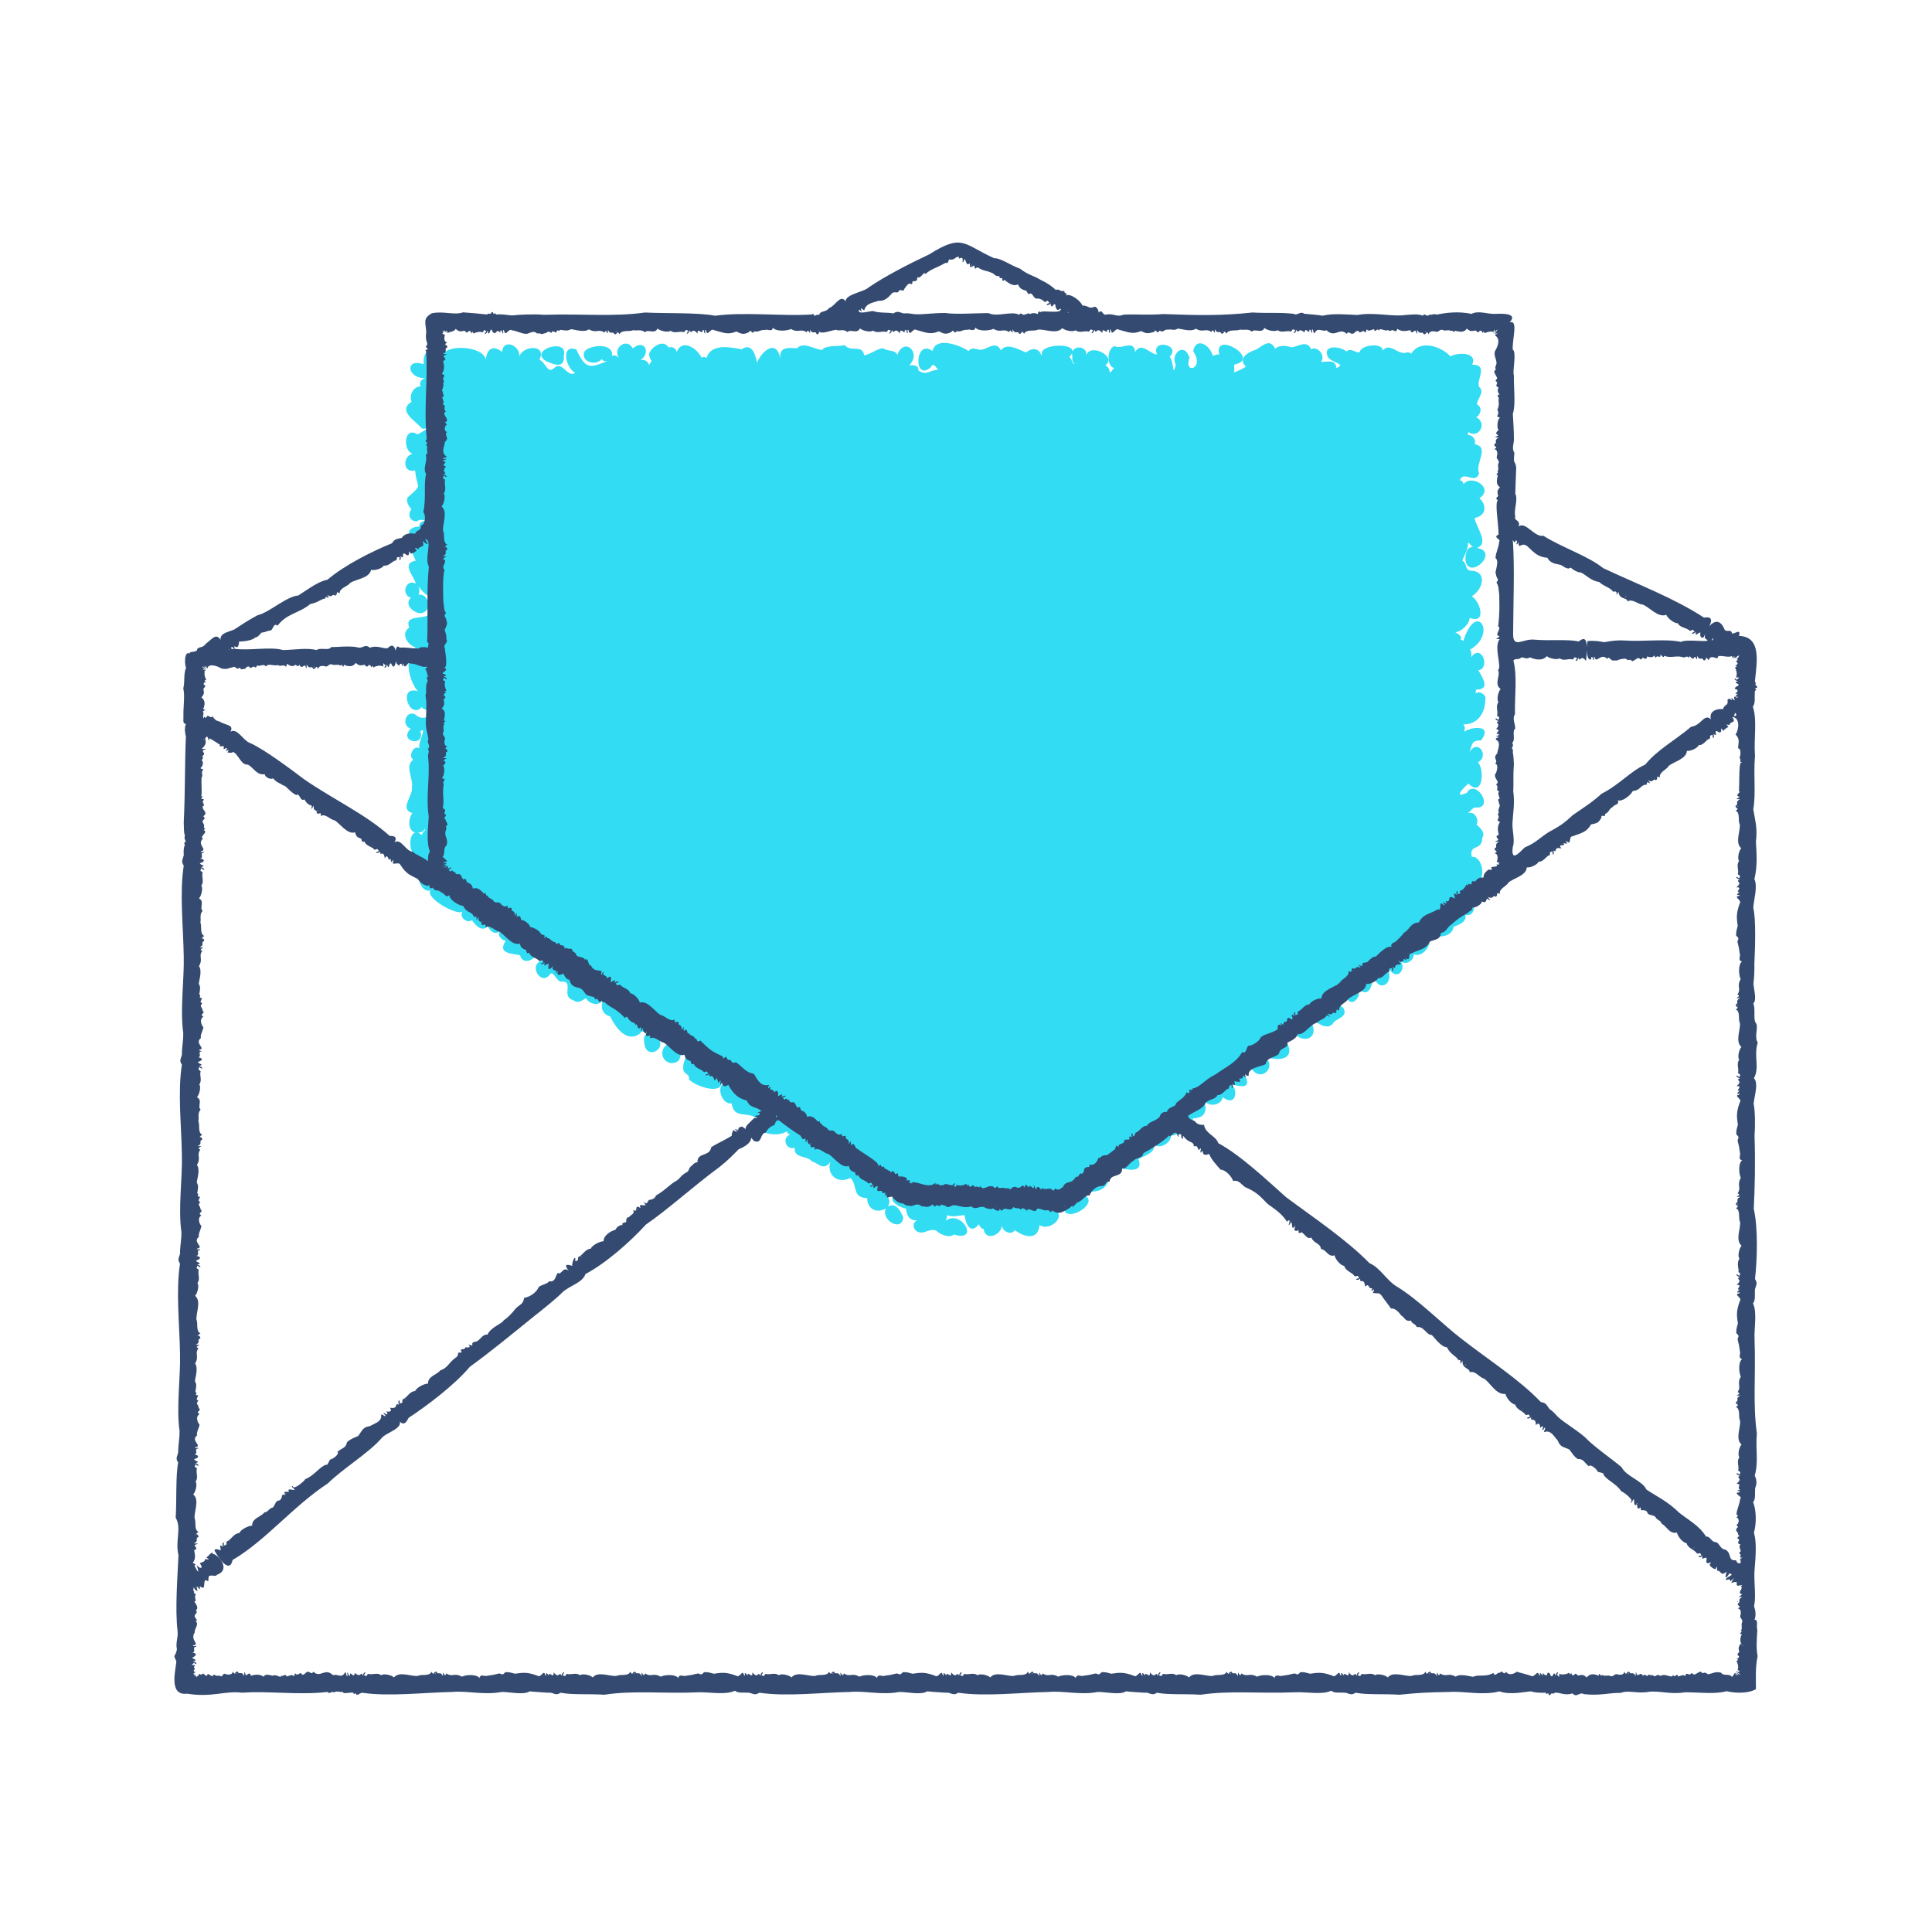
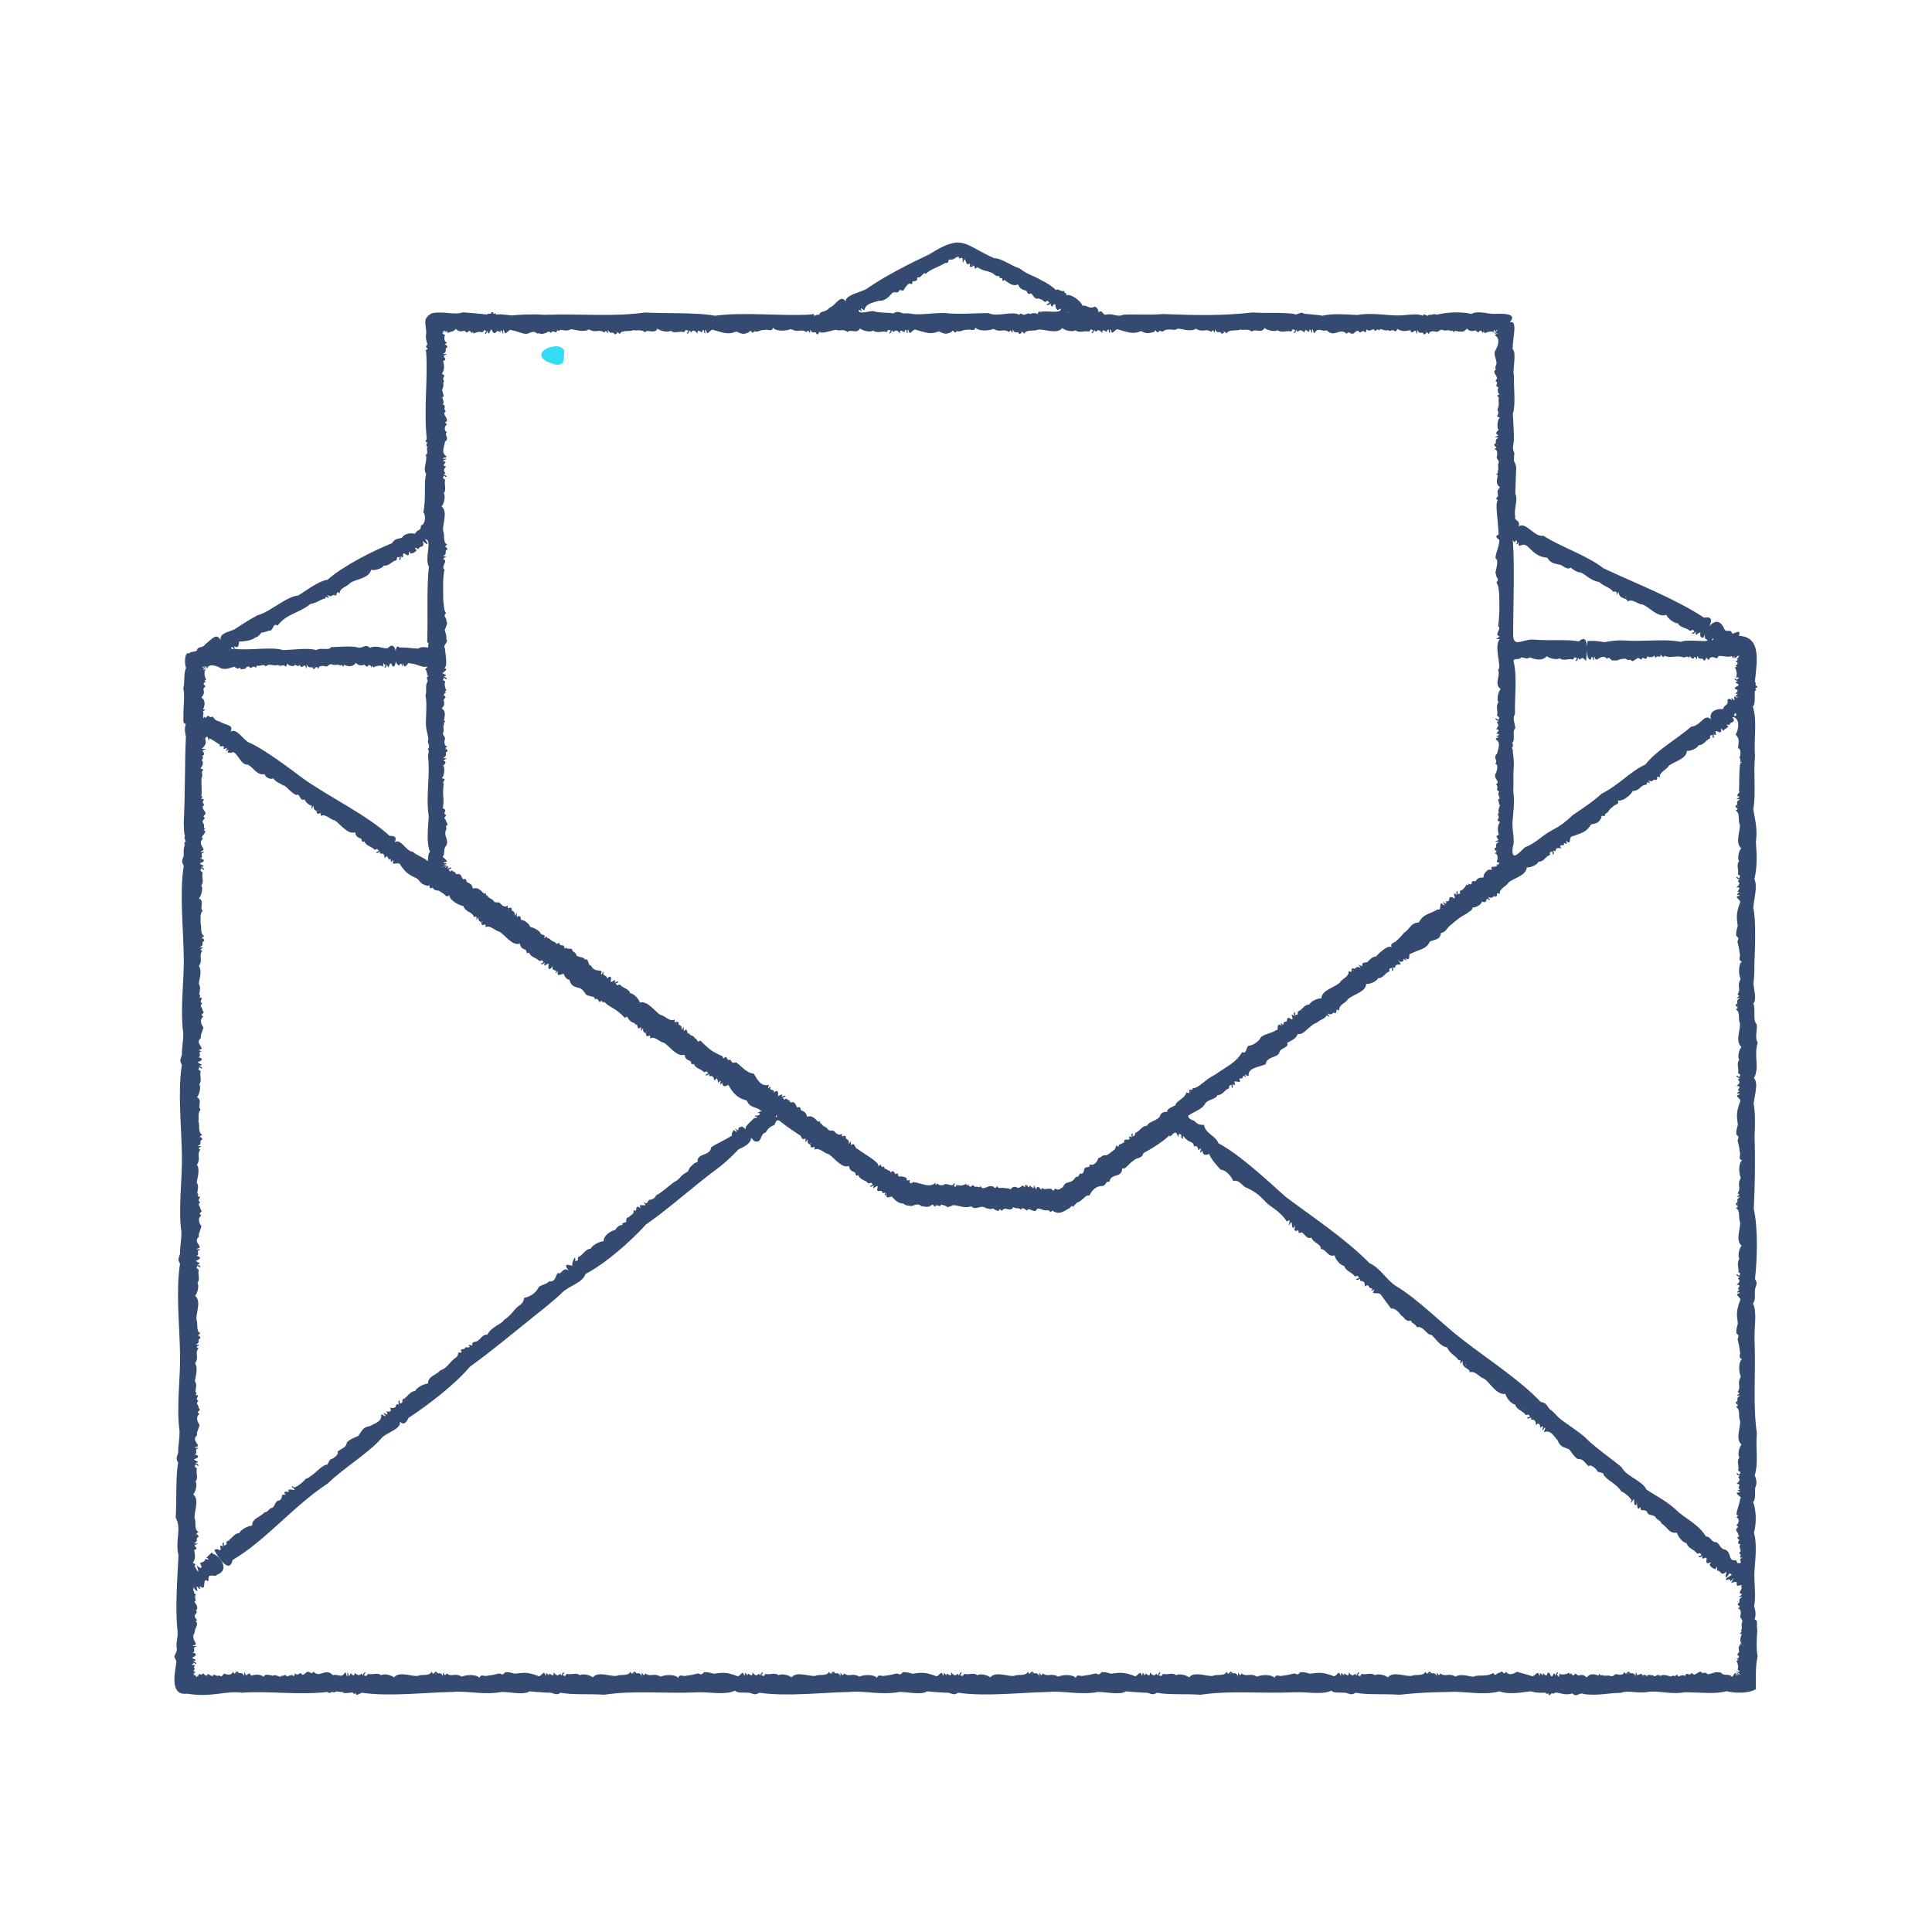
<svg xmlns="http://www.w3.org/2000/svg" id="Layer_1_copy" data-name="Layer 1 copy" viewBox="0 0 125 125">
  <defs>
    <style>
      .cls-1 {
        fill: #32dcf3;
      }

      .cls-2 {
        fill: #344a70;
      }
    </style>
  </defs>
  <g>
-     <path class="cls-1" d="M96.13,45.19c-.05-.29-.41-.52-.68-.31.04-.07.05-.17.04-.26,1.01,0,.38-.83.16-1.26.71-.05.33-1.58-.36-.98-.18.38,0-.22-.19-.34,1.81-1.03.41-3.23-.42-.57-.06-.04-.12-.08-.18-.09.14-.23-.21-.38-.34-.48.35.01.95-.56.92-.92,1.16.42.66-1.12.14-1.4.74-.44,1.05-1.64-.09-1.66-.35-.04-.21-.48-.52-.65.14-.35.39-.76.37-1.16.18.05.17.27.39.29-.52-.08-.57.51-.55.87.23,1.3,2.25-.57.73-.82.86-.28-.1-1.41-.14-1.94.76-.14.8-.82.31-1.28.98-.63-.48-1.58-1.03-.91-.04-.13-.09-.26-.24-.23.22-.7,1,.29,1.25-.46-.3-.59.72-1.73-.28-1.88.09-.31-.15-.62-.46-.61.04-.07.04-.15.01-.22.68.55,1.31-.56.54-.92.32-.19.4-.66.06-.82-.06-.33.55-.79.13-1.15-.22-.42.65-1.43-.45-1.44.38-.84-1-.79-1.41-.53-.53-.6-1.93-1.16-2.54-.17-.07-.08-.18-.1-.28-.09-.55.23-1.08-.7-1.55-.12-.03-.53-1.33-.36-1.47.03-.12.31-.56-.29-.88.03-.4-.34-1.57-.47-1.21.35.24.39,1.26.46.55.72-.04-.62-.68-.36-.99-.4.31-.38-.19-1.04-.65-.82-.26-.62-.81-.17-1.24-.12-.28-.08-.79-.19-1.07.09-.39-.78-.92-.05-1.33.09-.41.13-1.13.54-.57,1.07-.28.19-.48.26-.78.38.09-.21-.04-.34.05-.52,1.76-.35-1.41-2.26-.99-.62-.21-.13-.4.21-.47-.06-.18-.58-1.04-1.12-1.22-.18.78,1.14-.64,1.56-.24.42-.33-1.05-1.25-.25-.89.45-.22.94-.09-.15-.39-.51.78-.79-1.25-1.19-.82-.15-.39.03-1.02-.87-1.41-.16-.11-.85-.87-.11-1.34-.38-.5.17-.53,1.29-.03,1.42-.5.64-.07.06-.57-.17.82-.59-1.09-1.52-1.24-.58.18-.74-1.03-.78-.9-.06.04.2-.07.4.17.55-.24-.01-.14-.35-.36-.45,1.03-1.01-2.06-.91-1.76-.14-.02,0-.03,0-.05.01-.18-.51-.67-.44-.98-.17-.45-.15-1.25-.68-1.63-.13-.3-.62-.79-.15-1.18-.06-.3.11-.64-.25-.91.1-.52-.35-2.11-.98-2.34,0-1.14-.85-1.25,2.03-.11,1.06.18-.38.31.01.49.15-.56,0-.77.44-1.3.03.06-.33-.36-.33-.58-.32.8-.78-.27-1.85-.76-.72.03.03.01.06.01.09-.15-.42-.68-.24-.93-.47-.47.04-.75.37-1.24.46-.1-.74-.88-.17-1.25-.66-.48.11-1.23-.02-1.47.31-.5-.03-1.2-.56-1.62-.11-.54-.02-1.18-.13-1.08.67-.26-1.32-1.21-.47-1.51.26-.08-.36-.28-1.36-1-.86-.67-.12-1.95-.43-2.27.56-.12-.08-.21-.09-.32-.02-.27-.59-1.26-1.27-1.61-.36-.01-.23-.31-.4-.52-.29-.34-.6-1.15-.02-1.27.42.03.14.05.34.19.45-.01,0-.02.01-.03.01-.04.09-.15.16-.16.3,0-.31-.42-.51-.68-.31.85-.38.47-1.51-.37-.82-.4-.74-1.33-.01-.89.62-.12-.12-.29-.23-.46-.13.15-.84-1.36-.75-1.76-.31-.32.65.67,1,1.1.52.11.12.21.16.37.12-1.1.44-1.41.58-2.01-.75-1.05-.36-.68,1.21-.07,1.52-.5.31-.81-.72-1.3-.38-.5.53-.55-.25-1.02-.48.51-1.01-1.08-.93-1.3-.2.08-.7-1.03-1.21-1.12-.3-.57-.47-.97-.22-1.05.5-.14-.95-3.01-1.08-2.86,0-.08-.94-1.31-.91-1.15.3-1.27-.44-1.07.95.1.89-.26.09-.42.25-.31.54-.5.02-.75.59-.58,1-.95.57.28,1.25.65,1.7.27.18.64-.32.68.05-.41-.11-.68.29-.96.35-.96-.62-.98,1.45-.05,1.26-.85-.17-1.05,1.28-.09,1.08.1,1.23.55.83-.48,1.74-.15.26.1.61.24.77-.29.34-.07.81.36.78.22-.18.35-.05.62-.07-.18.05-.49.09-.47.41-.24,0-.51.06-.66.29-.01.72.14,1.35.43,1.91-.97.18-.12.98,0,1.49-.64-.34-.98.71-.32.91-.45.48.18.96.61,1.01.8-.06.61-1.29-.11-1.21.09-.18.07-.51-.09-.64.29.36.53.74,1.14.9-.34.13-.36.76-.44,1.08-.43.25-1.54-.02-1.21.8-.6.37-.09,1.15.41,1.27-.8.65-.42,2.18.14,2.84-1.32-.41-.54,1.91.27,1.02.02.03.04.05.03.09.98.3.07.96-.48.38-.62-.26-.89.74-.28.93-.83.85.95,1.24.63.17.47-.35-.2.79-.06,1.1-.41-.23-.74.54-.4.74-.58.41.02,1.21-.09,1.82.07.55-.84,1.36.03,1.64-.27.35-.32,1.18.23,1.26.22-.01.52.02.56-.29,0,.05,0,.1.04.14-.11.06-.18.2-.22.31-.83-.74-.98,1.09-.38,1.32-.53.2-.41.98.2.9-.16.45.11,1.53.75,1.36-.39.48,1.76,1.68,2.07,1.36-.25.36.28.81.61.56.2.33.65.81,1.02.39.12.31.49.63.82.29-.25.28.05.61.34.66-.61.9.59.82.93.94.21.84,1.45.03,1.06-.51-.31-.38-.66-.12-.98-.45-.44-.15-.8.22-.57-.43.62.3,1.19.36,1.71.75-.07.22-.01.64.27.63-.04.12-.15.22-.06.34-.95.27-.05,1.74.52.87.21-.21.41.5.71.5.89-.06-.06.96.78,1.2.32.26.59,0,.82-.13.29.54,1.23.52,1.15-.23.08.02.16,0,.24-.04-.44.41-.58,1.26.18,1.45.33.7,1.07,1.75,1.92,1.11.03-.15.63-.32.63-.1-.42.14-.4.46-.32.87.19.9,1.45.22.86-.46.28.12.49.08.64.37-.84.54-.06,1.64.69,1.08.09-.16.21-.4.07-.61.15,0,.43,0,.53-.14-.03.47-.35.81-.29,1.29,0,.33.45.31.36.65.32.43,2.3,1.14,2.1.06.35.03.53-.21.82-.22-.1.33-.21.27-.55.33-.69.31-.21,1.5.4,1.4.15,1.07,1.01.45,1.72,1.02-.4.97,1.28,1.19,1.84.79.04.1.11.17.22.21-.56.21-.27,1.02.3.85-.09.71.84.49,1.1.88.42.1.77.66,1.2.03-.25.85.48,1.46,1.3,1.04.51.51.07,1.27,1.09,1.31-.02.62.53,1.04,1.21.67-.36.73,1.02,1.56,1.12.58-.16-.4-.46-1-1-.71.17-.25.15-.6-.17-.71.29-.01.66-.29.46.23,0,.28.6.58.89.61.04.53.27.78.72.77-.32.13-.29.55,0,.72.47.23.74-.24,1.24-.06.2.23.86.52,1.13.25,1.72.54.51-1.67-.54-.88.07-.1.11-.24.1-.37.41.15.73.02,1.14,0,.04.44.34,1.33.91.6-.01-.02,0-.03,0-.05.05.14.14.33.32.34.11.82,1.12.42,1.2-.23-.02.4.61.67.82.31.58.43,1.49.72,1.6-.33.74.49,1.95-.81.74-1.01.23-.14.48-.39.87-.46-.48,1.83,2.95-.18.91-.59.33.13.58-.15.57-.44.06.49.57.33.86.22.35-.15.54-.54.63-.9.34.09.66-.16.57-.53.45.11,1.61.42,1.25-.57.35-.19,1.22-.41.97-1.03.3.54,1.2-.04,1.13-.5.35.08.73-.27.52-.61.39.25,1.02.03.89-.48.99-.02.94-.73.62-1.42.04-.01.07,0,.1.01-.04.7,1.11.69,1.22.04,1.26.94.92-1.82-.08-.4-.11-.24-.37-.33-.61-.19-.02-.19-.17-.33-.33-.42.33-.03.66.38.95-.03.54.14,2.16.86,1.49-.41-.29-.11-.6-.31-.9-.42.69.36.72-.39,1.29-.07.66,1.17,1.88-.19.74-.77.83.41,2.43.43,1.45-1.1.29-.04.5-.29.38-.6.04,0,.07,0,.1-.01.49,1.1,1.9.69,1.22-.47-.03-.08-.02-.18-.07-.28.39.28,1.16.97,1.56.32.18-.25.93-.33.62-.92-.3-.19-.38-.5-.61-.67.12-.19.16-.56.14-.84.26-.17.78,1.99,1.46.72.07-.69-.72-.74-.5-1.34.62,1.5,1.36,1.51,1.46-.13.13,1.35,1.45.82.88-.38.03.01.06.02.09.01.54,1.15,1.54-.21.33-.78.27-.16.35.13.44.31.24.42.91.05.85-.38.7.31,1.52-1.07.69-1.31-.85-.1-.83,1.44-1.22.57.36-.38,1.41-.45,1.19-1.15.78-.47.11.42.58.7.57.12,1.27,0,1.34-.58.36-.15.86-.31.78-.79.44.17.75-.48.38-.76.44-.13.44-.66.07-.84-.42-.09.15-.3.04-.57.87.2.7-1.4.06-1.57-.05.03-.09-.02-.14,0-.22-.86.68-.36.67-1.23.23-.35-.13-.64-.37-.86.2-.37-.19-.97-.62-.7.34-.22.33-.46.73-.4.98-.12-.22-1.87-.73-.96-.88.41-.3-.27.1-.59.96.95,1.04-.97.61-1.38.77-.4-.02-1.58-.55-.64.19-.5.11-.79.75-.77.78-1.01-.54-.93-1.09-.57.06-.17.07-.36-.06-.47.9.01,1.45-.69,1.43-1.69Z" />
    <path class="cls-1" d="M35.34,23.37c.47.21,1.22.52,1.14-.37.32-1.18-2.36-.36-1.14.37Z" />
  </g>
  <g>
    <path class="cls-2" d="M97.01,34.56c-.51.21.13.32-.01.47-.03.41-.24.75-.24,1.09.3.16-.12,1.05.03,1,0,.35.26.3.03.56.17.3.12.4.18.78,0,.45.05,1.11-.07,2.06.27.15-.31.58.09.64-.19.25-.42.16.01.19-.41.5.17,1.83-.11,2,.19.36-.29.9.17,1.23-.16.17-.27.69-.14.85-.21.27,0,.57-.09.86.07.14.22.03.08.29-.29-.25-.21.05.04.07-.37.14.2.09-.18.52.33.07.05.16.03.31.27-.01.14.12-.04.15.46.15-.03,0-.01.22.36.19.14.55.09.9-.33.3.1.46-.14.66.29.04.06.68.01.67-.1.33.36.49.05.67.24.22-.1.33.22.47-.18.08.05.41.01.46-.21.04.02.19-.04.37.19-.05-.13.34,0,.54-.16.09.05.22-.03.34-.07.15-.1.16.1.25-.24.34-.1.69-.08.84-.34.09.05.27-.05.34-.31.14-.21.09.07.1-.38.2-.03.32-.29.43-.02.22.31.14,0,.32.26.04.2.37.16.5-.13.09.32.11.1.16,0,.06.05.11-.15.05.21.24-.38.09-.32.24.16.23-.3.02-.25.17-.16.08-.27.3-.26.45-.32-.02-.35.05-.53.24-.14,0-.25-.07-.23.15-.06.06-.11.08-.24-.02.08.27-.1,0-.12.11-.07.18-.3.39-.37.35-.14.2.17.19-.18.24.02-.38-.16-.14-.04.07-.45-.39.08.42-.27.15-.42-.16-.05.35-.48.23.17.21-.02.18-.14.06-.11.03.28.31-.02.17-.3-.32-.05.46-.32.3-.58.34-.95.29-1.24.85-.57.04-.56.44-.94.65-.19.22-.23.29-.49.52-.09.16-.46.13-.33.43-.27-.16-.83.41-1.02.61-.27,0-.4.24-.52.31,0,.14-.5-.01-.33.28-.21.08-.44-.3-.13.14-.39-.19-.27.17-.52.02-.19.12.07.33-.27.19.07.36-.43.49-.55.73-.35.35-1.17.47-1.21,1.04-.23-.03-.72.2-.77.39-.34-.01-.45.35-.74.45-.07.14.1.19-.18.24.02-.38-.16-.14-.04.07-.4-.31,0,.19-.19.21-.37-.28-.26.08-.33.13-.27.09-.13-.05-.22.22-.18-.17-.23-.11-.06.07-.47-.29-.17.3-.39.27-.33.22-.81.26-1,.47-.1.27-.57.55-.79.54-.17.11-.12.56-.41.41-.39.68-.99.92-1.75,1.46-.73.36-.97.82-1.45.89-.04.22-.15-.03-.24.15.11.34-.2,0-.18.15-.15.4-.67.51-.7.79-.16.1-.58.22-.53.43-.27-.03-.44.1-.49.32-.32.33-.68.28-.82.58-.34-.01-.45.35-.74.45-.06.08.02.15-.18.24.03-.35-.17-.18-.04.05-.1-.05-.29-.1-.15.1-.12.15-.42-.08-.36.22-.27.18-.36.09-.38.32-.24-.28-.11.15-.3.19-.17.13-.32.28-.49.34-.29-.05-.33.19-.51.17-.02.14-.23.55-.56.42.01.32-.19.03-.36.31.02.17-.13.36-.21.27-.14.01-.09.27-.32.22-.36.58-.61.14-.86.7-.06-.06-.18.23-.42.09-.11-.14-.11.28-.3,0-.29-.08-.42.1-.62-.08-.02.34-.15-.19-.33-.02-.03.32-.17-.18-.19-.16.03.41-.08.1-.29.04,0,.36-.25-.36-.3.12-.23-.31-.14.06-.48.02-.12-.12-.37-.05-.42.1-.25-.11-.25-.05-.42-.08-.14-.07-.38.1-.46-.13-.19.29-.21-.05-.37.02-.21-.11-.6.35-.71-.05-.04.24-.24-.03-.34.1-.11-.08-.16-.21-.27-.03-.08,0-.14,0-.18-.17-.11.26-.08-.06-.16,0-.17.1-.47.12-.51.05-.02,0,0,.08-.03.08-.09-.31-.06.22-.2,0-.11-.03.22-.3-.07-.13-.04.21-.5-.11-.59.04-.15.07-.37.04-.44-.08-.1.02-.08.25-.14-.04-.36.37-.96-.01-1.39-.04-.06-.09-.14.2-.11-.03,0,.07-.08.18-.09.07-.12.04-.04-.14-.07-.19-.06.05-.27.06-.17-.06-.03-.13-.33-.19-.54-.15.06-.11-.08.02-.03-.16-.04-.17-.2.14-.22-.09-.15-.14-.11-.15-.27-.01-.02-.21-.12-.06-.2-.19-.26-.08-.13-.07-.26-.23,0,.15-.19,0-.18-.1-.09-.01-.17.24-.15.04-.01-.24-1.11-.85-1.37-1.07-.12.05-.18-.51-.38-.21-.1-.3.11-.44-.16-.09.05-.43-.25-.2-.19-.49-.18-.14-.29.17-.26-.19-.18.19-.41-.04-.5-.15-.13-.11-.28.04-.42-.13,0-.12-.43-.22-.37-.35-.21.03-.06-.3-.24-.12-.2-.2-.4-.46-.72-.33-.08-.31-.16-.31-.4-.43-.05-.13-.02-.26-.22-.17-.16-.13-.07-.26-.28-.35-.16.03-.23.02-.25-.12-.02-.03-.17,0-.14-.09-.23-.07-.12.22-.28-.09.37-.1.08-.2-.08-.01.12-.35-.09-.11-.23-.08.05-.43-.16-.44-.37-.05.37-.44-.27-.29-.12-.49.05-.25-.3.32-.09-.19-.5.12-.7-.23-.99-.72-.51-.06-.79-.5-1.15-.74-.32.1-.24-.05-.39-.18-.17.15-.19-.19-.3-.17-.08.1-.16.14-.17-.03-.66-.31-.77-.35-1.45-1.03-.28.19-.13-.09-.36-.15-.1-.24-.31-.09-.37-.35-.15.29-.05-.46-.33-.1-.06-.31.1-.4-.15-.08.05-.43-.25-.2-.19-.49-.18-.14-.29.17-.26-.19-.3.19-.63-.25-.89-.28-.36-.18-.85-.97-1.36-.81-.05-.23-.42-.61-.62-.6-.1-.32-.48-.32-.66-.56-.16-.02-.15.16-.28-.09.37-.1.08-.2-.08-.01.14-.41-.12-.03-.26-.09.16-.56-.25-.29-.4.05.48-.56-.22-.33-.04-.66-.05-.13-.15.3-.17.09.18-.39-.42.02-.66-.54-.19.08-.12-.52-.4-.37,0-.15-.32-.15-.52-.25-.07-.3-.28-.19-.3-.42-.03-.08-.28.02-.39-.11-.17.23,0-.11-.12.03.04-.31-.28-.04-.31-.33-.2.03-.11.15-.27-.04-.33-.1-.28-.25-.53-.29-.01-.27-.19.17-.17-.05.12-.15-.16-.12-.24-.22-.02-.17-.48-.42-.68-.43-.03-.25-.59-.56-.59-.43,0-.22-.09-.37-.27-.22-.03-.33.09-.37-.14-.07.05-.43-.25-.2-.19-.49-.18-.14-.29.17-.26-.19-.19.19-.41-.04-.5-.15-.13-.11-.28.04-.42-.13,0-.12-.43-.22-.37-.35-.21.03-.06-.3-.24-.12-.2-.2-.4-.46-.72-.33-.08-.31-.16-.31-.4-.43-.05-.13-.02-.26-.22-.17-.16-.13-.07-.26-.28-.35-.16.03-.23.01-.25-.12-.02-.03-.17,0-.14-.09-.23-.07-.12.22-.28-.09.37-.1.08-.2-.08-.01.22-.55-.49.3-.02-.28-.05.03-.08.05-.13.06,0,0,.02-.01.02-.01l-.54.26c.23-.08.49-.28.61-.33-.26.02-.17,0,0-.06.03-.1-.4.03-.12-.11.45,0-.33-.36-.08-.39.1-.27-.01-.49.2-.69.14-.37-.14-.55-.07-.89.07-.19.08-.17.03-.35.21-.08.03-.22-.03-.43-.16-.16-.01-.09.04-.29-.29-.16.16-.28-.21-.43.12-.75-.06-.75.06-1.6-.11-.06.06-.21.06-.27-.04-.07-.28-.06-.12-.16.13-.21.12-.76,0-.72.18-.13.26-.28.03-.34.25-.21.36-.13-.02-.16.38-.2.03-.32.29-.43.02-.22-.31-.14,0-.32-.26-.04-.2-.37-.16-.5.02-.17-.19-.21-.12-.42.1-.06-.06-.47.08-.5-.15-.16.22-.21-.03-.26.05-.28.16-.6-.14-.78.21-.24.17-.31.12-.57.08-.11.21-.16.02-.27-.01-.08,0-.14.16-.19-.26-.1.06-.09-.01-.16-.1-.17-.13-.47-.06-.51-.07-.23-.25.02-.08-.29.29.25.21-.04-.04-.07.36-.1.04-.13-.07-.23.2-.13.4-.28.07-.34.37.08.05-1.28.1-1.27-.18-.18.26-.4.09-.57,0-.24,0-.28-.11-.61.09-.19.22-.49.12-.54,0-.35-.26-.3-.03-.56-.16-.16-.12-.5-.18-.75.01-.22-.07-1.52.08-2.05-.28-.21.29-.59-.1-.68.19-.25.42-.16-.01-.19.38-.2.03-.32.29-.43.02-.22-.31-.14,0-.32-.32-.14-.14-.66-.27-.89-.06-.41.33-1.23-.1-1.58.16-.17.27-.69.14-.85.21-.27,0-.57.09-.86-.07-.14-.22-.03-.08-.29.29.25.21-.04-.04-.07.37-.14-.2-.09.18-.52-.33-.07-.05-.16-.03-.31-.28.01-.13-.12.04-.15.06-.11-.34.05-.18-.09.09-.03.33-.06.14-.14-.29-.24-.09-.53-.04-.91.34-.24-.11-.46.14-.63-.22-.04-.19-.4,0-.49-.08-.03-.2-.19-.05-.17.19-.22-.35-.5-.03-.67-.24-.22.1-.33-.22-.47.18-.08-.05-.4-.01-.46.21-.04-.02-.19.04-.37-.19.05.13-.34,0-.54.16-.09-.05-.22.03-.34.07-.15.1-.16-.1-.25.24-.34.1-.69.08-.84.34-.09-.05-.27.05-.34.31-.14.21-.09-.07-.1.38-.2.03-.32.29-.43.02-.22-.31-.14,0-.32-.26-.03-.19-.39-.16-.47.12,0-.32-.13-.1-.14-.03-.05-.05-.06.03-.02-.16-.13-.08-.11.06-.05-.14-.18-.04-.12.11.03.06.09-.03-.1-.01-.14.05.09.09.08.09.18.17-.11.42-.07.52-.27.24.21.31.17.57.12.12.08.16.21.27.02.08-.01.14,0,.19.16.1-.26.09.06.16-.01.17-.1.47-.13.51-.06.23-.07-.02-.25.29-.08-.25.29.04.21.07-.04.12.58.19-.38.31.04.24.38.24-.25.52.1-.01-.28.12-.13.15.04.11.06-.05-.34.09-.18.1.46.28-.18.51-.02.35.05.63.23.93.23.13.03.45-.28.7-.02.21-.06.25.1.42,0,.3-.03.25-.24.5-.03.06-.23.23-.02.35-.04-.03-.3.16.02.21-.17.37.04.46.09.69-.03.08-.05.85.25,1.18,0,.49.28.62-.06,1.01.21.13-.35.26.39.22-.18.2.38.32.03.43.29.22.02.14-.31.32,0,.14-.32.66-.14.89-.27.22.07.51-.08.76.14.18-.23.63.15.81-.24.17.16.69.27.85.14.26.21.57,0,.86.09.14-.07.03-.22.29-.08-.25.29.04.21.07-.04.16.35.14-.26.52.22-.03-.48.35.15.31-.21.18-.07.07.11.15.18.11.06-.05-.34.09-.18.1.46.28-.18.51-.02.64.17.9.32,1.45.09.35.16.45.22.82.04.15-.25.19.22.33-.05.36.06.32-.1.7-.09.17-.08.45.17.52-.15.16.25.86.23,1.17.09.49.28.62-.06,1.01.21.13-.35.26.39.22-.18.15.34.34.09.39.22.12.31.23-.24.28-.03.28.05.64-.12,1.02-.17.19.11.49-.09.73.15.18-.23.63.15.81-.24.17.16.69.27.85.14.27.21.57,0,.86.09.14-.07.03-.22.29-.08-.25.29.04.21.07-.04.16.35.14-.26.52.22-.03-.48.35.15.31-.21.19-.07.07.11.15.18.11.06-.05-.34.09-.18.1.46.28-.18.51-.02.64.17.9.32,1.45.09.35.16.45.22.82.04.15-.25.19.22.33-.05.36.06.32-.1.7-.09.17-.08.45.17.52-.15.16.25.86.23,1.17.09.49.28.62-.06,1.01.21.13-.35.26.38.22-.18.2.38.32.03.43.29.22.02.14-.31.32,0,.14-.32.66-.14.89-.27.41-.06,1.23.33,1.58-.1.17.16.69.27.85.14.27.21.57,0,.86.09.14-.07.03-.22.29-.08-.25.29.04.21.07-.04.16.35.14-.26.52.22-.03-.48.35.15.31-.21.18-.07.07.11.15.18.11.06-.05-.34.09-.18.1.46.28-.18.51-.02.64.17.9.32,1.45.09.37.19.44.16.87.05.03-.3.18.25.32-.08.3.17.27-.09.52-.06.36-.04.41.08.65-.06.08-.05.85.25,1.18,0,.49.28.62-.06,1.01.21.13-.35.26.39.22-.18.2.38.32.03.43.29.22.02.14-.31.32,0,.14-.32.66-.14.89-.27.22.07.51-.08.76.14.18-.23.63.15.81-.24.17.16.69.27.85.14.26.21.57,0,.86.09.14-.07.03-.22.29-.08-.25.29.04.21.07-.04.14.37.09-.2.52.18.07-.33.16-.05.31-.03-.01-.27.12-.14.15.04.12.08-.05-.34.09-.17.03.09.06.33.14.14.21-.32.48,0,.74-.12.55.53.84-.22,1.3.23.18-.25.19.08.46-.03.16-.15.27-.25.36-.07.11.05.23-.2.37,0,.1.03.04-.19.13-.18.08.18.4-.05.46-.01.04.3.18-.16.32.09.06-.26.31.08.59-.05.09.16.22-.05.34.03.15.07.16.1.25-.1.34.24.69.1.84.08.09.34.27-.05.34.05.14.31.09.21.1-.07.2.38.32.03.43.29.22.02.14-.31.32,0,.04-.26.37-.2.5-.16.17.02.21-.19.42-.12.06.1.47-.06.5.08.16-.15.21.22.26-.03.28.05.6.16.78-.14.24.21.31.17.57.12.11.08.16.21.27.02.08-.01.14,0,.19.16.1-.26.09.06.16-.01.17-.1.47-.13.51-.06,0,0,.01-.07.02-.08,0,.05,0,.09.01.13.04-.21.01-.28.08-.13-.03.09-.07.12-.08.21.04-.07.07-.17.12-.24,0,.02-.01.03-.01.05h0c-.13.28.05-.06.15-.11.01.05-.15.22-.2.3.05-.04.09-.07.13-.1,0,0-.02.02-.02.02,1.32-.86,1.47-1.31-.07-1.23-.5.02-1.08-.24-1.52,0-.85-.18-1.66-.08-2.26.05-.2-.1-.33.06-.49,0-.12.22-.32-.18-.39.07-.31-.13-.67-.08-1.11-.05-.92.13-2.02-.2-3.13,0-.82-.03-1.52-.12-2.28.05-.23-.06-.84-.09-1.18-.13-.18-.2-.52.16-.63.01-.89-.11-1.66-.03-2.71-.09-1.9.21-3.48.19-5.78.1-.85.08-1.86,0-2.56.04-.4.18-.58-.07-1.06-.02-.34.14-.26-.41-.57-.1.08-.04-.11-.54-.34-.35-.31.07-.33-.13-.69-.12-.09-.29-.78-.82-1.07-.65.15-.25-.1-.03-.1-.3-.23.09-.39-.18-.54-.05-.24-.24-.58-.47-.99-.66-.44-.28-.81-.31-1.34-.73-.61-.21-1.26-.7-1.66-.67-2-.89-2.02-1.63-4.21-.25-1.34.63-2.87,1.42-3.92,2.14-.37.35-1.97.49-1.34,1.18-.41-1.01-.74,0-1.22.15-.18.29-.59.16-.63.44-.13-.03-.16.01-.33.07-.02-.16-.05-.13-.19-.09-1.93.12-4.31-.18-6.23.08-1.07-.22-3.33-.14-4.52-.21-2.06.29-3.98.07-6.54.15-.63-.06-1.69-.01-2.06.04-.4-.02-.56-.1-1.05-.06-.05-.23-.14.11-.18-.11-.05-.13-.13.02-.16.05-.08.06-.19-.06-.22.06-.31-.04-1.24-.12-1.57-.14-.58.2-1.25-.1-2.02.06-.61.34-.39.62-.36,1.23-.05.35-.02.47.07.75,0,.11-.2.19,0,.27.09.17-.23.06-.08.21.13,1.81-.16,3.65.04,5.64,0,.13-.19.19.04.26-.03.08-.14.22.02.27-.13.13.09.48-.12.51.13.49-.22.86.02,1.26-.17.69.02,1.53-.18,2.47.21.26.09.85-.15.85,0,.43-.23.21-.39.55-.25-.06-.66-.05-.85.26-.31.08-.45.05-.64.35-1.23.5-3.07,1.41-4.17,2.36-.57.09-1.26.62-1.89,1.02-.76.05-1.87,1.1-2.64,1.28-.66.35-1.2.73-1.52.93-.7.26-1.27.32-.51,1.34-.58-1.25-.61-1-1.36-.38-.16.26-.5.1-.53.39-.22.16-.75,0-.29.38-.5-.67-.55.43-.41.74-.18.4-.06.89-.18,1.33.12.45-.01,1.2.01,1.86,0,.22-.05.43.16.44-.12.29-.05.62,0,.81-.08,1.63-.04,3.56-.14,5.57.02.33-.01.66.08.84-.06.13-.02.27.06.37-.02-.03-.18.17-.06.22-.1.22-.09.39-.08.7-.07.28-.19.36,0,.66-.28,1.78-.03,3.94,0,5.86.04,1.44-.25,3.47-.03,4.98,0,.5-.06.7-.09,1.23.05.34-.25.46,0,.8-.28,1.82-.03,3.9,0,5.86.04,1.44-.25,3.47-.03,4.98,0,.5-.06.7-.09,1.23.05.34-.25.46,0,.8-.28,1.82-.03,3.91,0,5.86.04,1.44-.25,3.47-.03,4.98,0,.5-.06.7-.09,1.23.05.34-.25.46,0,.8-.17.88-.09,2.42-.16,3.58.4.69-.05,1.47.18,2.42-.06,1.38-.23,3.46-.06,4.91.05.46-.14.72-.04,1.19-.13.6-.28.23-.04.76,0,.43-.56,2.27.7,2.1,1.56.27,2.49-.21,3.56-.06,1.7-.13,3.65.17,5.52-.05.17.18.21-.08.43.03.17-.12.34-.01.56-.03.05.17.44,0,.68.05.05.23.14-.11.18.11.09.08.26-.08.37-.11,1.78.26,3.94-.01,5.86-.05.98-.09,2.04.22,3.19,0,.49-.01,1.43.22,1.81-.04.48.05.68.05,1.2.09.34-.05.46.24.8,0,.77.15,1.76.06,2.83.13,1.97-.3,3.75-.05,6.19-.16.73,0,1.69.18,2.26-.1.21.18.56.1.92.13.28.06.36.19.66,0,1.81.26,3.92-.01,5.86-.05.98-.09,2.04.22,3.19,0,.49-.01,1.43.22,1.81-.04.48.05.68.05,1.2.09.34-.05.46.24.8,0,1.78.26,3.94-.01,5.86-.05.98-.09,2.04.22,3.19,0,.49-.01,1.43.22,1.81-.04.48.05.68.05,1.2.09.34-.05.46.24.8,0,.77.15,1.76.06,2.83.13,1.97-.29,3.71-.06,6.16-.16.72-.03,1.72.18,2.29-.1.21.18.56.1.92.13.28.06.36.19.66,0,.77.15,1.76.06,2.83.13,1.27-.13,1.89-.16,3.27-.18.87-.07,2.15.25,3.2-.04.69.25,1.62.03,2.03,0,.36.1.52.09.98.09.05.23.14-.11.18.11.05.13.13-.02.16-.05.08-.06.19.06.22-.06.28-.05.7.22,1.15.04.31.32.44-.12.75.05.99.12,1.63-.09,2.38-.08.52-.2,1.08.07,1.82-.07.71-.08,1.42.19,2.34.03.87,0,1.99.14,2.69-.07.47.12,1.36.18,1.9-.13,0-.87-.04-1.42.11-2.14-.1-.45-.06-1.05-.02-1.69-.09-.32.1-.63-.18-.67.12-.32.05-.63-.03-.86.13-.61.01-1.35.02-2.11.02-.64.21-1.87-.03-2.65.19-.66.14-1.5-.05-1.98.18-.22.1-.56.13-.92.14-.3.09-.56-.03-.8.26-.83.05-1.7.14-2.74-.27-1.94-.06-3.68-.15-6.11-.03-.72.18-1.72-.1-2.29.18-.21.1-.57.13-.92.07-.29.19-.35,0-.66.14-1.21.21-3.26-.08-4.54.07-1.37.11-3.02.05-4.72.05-.67.04-1.65-.06-2.08.04-.45.34-1.35.02-1.65.39-.7-.03-1.43.25-2.31-.24-.32.04-1-.1-1.22-.23-.27-.02-.91-.19-1.31.24-.18.04-.91.01-1.25.05-.46.07-.86.06-1.32.05-1.09.11-2.87-.07-3.61.03-.56.3-1.37.07-1.87.19-.72.16-1.54.1-2.39.11-.96-.05-1.34-.17-2.12.18-1,0-2.19.11-3.45-.09-1.12.16-2.3-.14-3.19.18-.21.1-.57.13-.92-.02-.08.04-.15.1-.17-.04-.02-.14-.13.01-.13.13-.04-.02-.13-.05-.16-.06-.08.06-.19-.06-.22.14-1.33.44-2.92-1.03-2.98.18-.55-.39-.04-.45-.17-.06-.3-.35-.03-.48-.24-.55-1.37-1.61.51-1.18.63.45.27-1.2-.05-1.65.17-1.03-.22-2.43,0-3.64-.09-.59-.03-.88.04-1.32.11-.24-.05-.6-.11-1.06-.08-.04-.04-.18,1.33.22,1.19-.01-.27.12-.14.14.04.12.08-.05-.34.09-.17.11.44.41-.34.82.11.06-.22.2.04.31.09.16,0,.27.01.34,0,.09-.07.35-.12.54-.11.21.2.23-.05.4.15.06.06.4-.26.43-.19.09,0,.13.21.26-.03.19.1.27.12.3-.09.1.07.37.11.46-.06.09.3.11.04.18.08.09-.06.2.11.21-.05-.04-.24.22.27.24,0,.43.17.76-.03,1.18.08.18.1.28-.15.44.06.03-.29.09.08.29.04.12-.38.26.41.22-.18.2.38.31.02.42.29.22.06.1-.31.28-.07.08.17.07-.15.26-.13.18-.04.35.21.42-.07.25-.05.67.11.85,0,.09.03.14.31.15.02.04-.06.06.08.04.15.01-.03.02-.04.03-.06-.01.07.03-.04.05-.02-.06.13.1-.09.14-.12,0,.02-.02.04-.02.05.05-.03.1-.12.07-.02l.08-.07s-.07.08-.05.07c-.14.12.06.02-.09.12-.01,0-.09.06-.1.08.24-.15-.03.07.11,0-.09.1-.08,0,0,.06-.12.06-.18.06-.02.17.01.08,0,.13-.16.18.27.1-.06.08.01.16.1.16.13.47.06.5.17.03-.2.11.09.11.27,0-.08.07-.01.17-.29-.24-.21.04.04.07-.48.15.4.15-.14.37-.21.21.2.14.1.24.07.12-.33.23.03.21-.43.38.21.05-.06.26-.45-.31.13.5-.36-.02.11.39-.09-.09-.25.16.07.42-.19.23-.29.59-.73-.06-1.21.45-.34,1.29-.84-1.53-.87-.25-1.72-.15-1,.85-2.22,1.51-2.97,2.45-.94.41-1.68,1.31-2.82,1.88-.63.57-1.15.89-1.86,1.38-.51.47-.74.65-1.3.96-.72.36-1,.81-1.82,1.14-.41.4-.9.96-.77-.05.16-.36-.06-1.12-.02-1.58.03-.58.16-1.22.05-1.99.03-.64-.02-1.06.04-1.76-.01-.32-.03-.56-.07-.76.02-.1,0-.25-.08-.32.09.02.13-.24.03-.31.26-.15-.03-.77.21-.92-.01-.34-.21-.64-.02-.93-.03-1.1.16-2.49-.1-3.46.05-.18.39-.03.51-.22.25.02.34.14.56,0,.32.15.83.25,1.09-.08.16.16.69.26.83.14.26.21.56-.01.85.08.13-.08.03-.22.28-.08-.24.29.05.21.07-.04.17.36.12-.26.51.21.04-.46.24-1.88-.47-1.26-.8-.16-1.82-.02-2.94-.12-.7-.04-1.33.6-1.31-.39.01-1.82.1-4.26-.01-5.92-.09-.38.11.24.17-.1.23,0-.06.28.11.24.16-.34,0,.07.15.11.22-.1.31-.12.5.02.49.47.7.69,1.3.75.21.41.61.38.88.47.14.06.42.34.63.16.21.21.5.32.64.32.25.07.67.56,1.19.61.37.33.7.34.92.64.42-.15.05.51.34,0,.04.54.58.34.58.63.31-.22.68.19.97.19.44.15.98.87,1.54.67.09.23.53.57.74.54.16.31.55.27.78.49.17.02.13-.18.31.06-.37.14-.06.21.09,0-.08.43.13.02.29.06-.06.25.05.38.2.31.23-.54.95-1.44.03-1.28-1.91-1.25-4.24-2.13-6.52-3.2-.98-.79-2.7-1.35-3.88-2.1-.69.16-1.42-1.54-1.89-.05.76-1.08-.07-.81.08-1.19-.12-.42.2-1.11,0-1.47.02-.57.03-1.08.06-1.7-.08-.55-.2-.09-.12-.95-.2-.33,0-.59-.03-.98,0-.46-.04-1.03-.07-1.55.2-.56.05-1.71.07-2.48-.11-.29.2-1.49-.08-1.69-.02-.98.67-2.8-1.14-.99.23-.1.2-.02,0,.03.42-.01,0-.05,0,.07.35.18.21.67-.01,1.02-.09.31.17.62.09.85-.07.19-.08.17-.03.35-.16.06-.1.2.02.38.13.27.05.12-.04.34.29.16-.16.28.21.43-.1.06-.08.37.06.43-.3.1-.03.12-.06.28-.05.18.08.37-.09.72.1.17.06.3-.02.42.04.07.28.06.12.16-.13.21-.12.76,0,.72-.18.13-.26.28-.03.34-.25.21-.36.13.02.16-.38.2-.03.32-.29.43-.02.22.31.14,0,.32.26.04.2.37.16.5-.02.17.19.21.12.42-.1.06.06.47-.08.5.15.16-.22.21.03.26-.05.28-.16.6.14.78-.21.24-.17.31-.12.57-.08.11-.21.16-.02.27-.2.25.03,1.33.05,2.23ZM110.37,42.58s-.04-.06,0-.07c0,.03,0,.04,0,.07ZM110.84,41.36s-.05.06-.07.09c-.05-.07.11-.24.07-.09ZM112.49,43.53s.06-.01.07,0c-.03,0-.05,0-.07,0ZM101.71,42.48s0,.06,0,.08c0-.03-.01-.06,0-.08ZM109.29,40.6s.02-.04.04-.05c0,.03-.05.08-.04.05ZM105.22,38.58s-.02.07-.06.05c0-.03.02-.05.06-.05ZM96.84,28.77s.06-.04.07,0c-.03,0-.04,0-.07,0ZM97,46.15s-.06,0-.08,0c.03,0,.06-.01.08,0ZM96.84,54.97s.06-.04.07,0c-.03,0-.04,0-.07,0ZM28.83,48.51s-.06.04-.07,0c.03,0,.04,0,.07,0ZM28.73,44.24s-.06.01-.07,0c.03,0,.05,0,.07,0ZM28.83,35.41s-.06.04-.07,0c.03,0,.04,0,.07,0ZM28.73,31.14s-.06.01-.07,0c.03,0,.05,0,.07,0ZM28.83,22.32s-.06.04-.07,0c.03,0,.04,0,.07,0ZM96.53,21.3s0,.06,0,.08c0-.03,0-.06,0-.08ZM92.26,21.4s.01.07-.03.07c0-.03,0-.05.03-.07ZM83.43,21.3s0,.06,0,.08c0-.03-.01-.06,0-.08ZM79.16,21.4s.01.07-.03.07c0-.03,0-.05.03-.07ZM52.96,21.47s-.04-.06,0-.07c0,.03,0,.04,0,.07ZM57.23,21.37s-.01-.06,0-.07c0,.03,0,.05,0,.07ZM66.06,21.47s-.04-.06,0-.07c0,.03,0,.04,0,.07ZM70.33,21.37s-.01-.06,0-.07c0,.03,0,.05,0,.07ZM69.1,20.21c.08-.08.06.01-.02.04,0-.01.01-.03.02-.04ZM67.42,19.39s.02-.04.04-.05c0,.03-.05.08-.04.05ZM62.89,17.13s-.02.04-.03.06c-.05,0-.02-.07.03-.06ZM55.58,20.02c.44.43-.17-.37.33.07.13-.47.5-.48.94-.63.39.04.66-.25.83-.45.14-.2.41-.01.45-.14.11-.21.16-.03.35-.08-.07-.02.33-.5.3-.41.02.04.05-.1.15,0,.19.04,0-.25.22-.18.28-.07.14-.09.21-.27.19.16.44-.44.52-.2.37-.34.59-.33,1.29-.72.29.06.11-.25.31-.22.31.07.47-.35.53-.09.02-.23.04-.08.05.04.4-.25.11.4.28.19.09-.36.12,0,.22.14.14.13.2-.23.19.16.11.16.29-.16.29,0,.07.35.09-.02.27.1.34.22.53.17.79.3.24.04.25.28.56.23-.02.21.14.1.19.15-.03.12.05.25.12.09.27.19.56.46.89.3.15.31.26.32.55.42.08.13.09.27.28.16.2.12.15.28.39.35.14-.08.5.16.48.19.26.07.1-.24.34.08-.39.13-.07.22.09.02-.05.09.06.34.15.12.2-.18.11.08.19.21.12.21.18.04.3.02.09.38-1.13.07-1.33.23-.06-.12-.17.02-.14.13-.11-.08-.41-.1-.5-.01-.12-.1-.26.02-.38.04-.14.05-.24-.2-.33.01-.5-.28-1.44.17-1.98-.11-.77-.01-2.08.1-2.83-.01-.87,0-1.39.11-1.94.08-.21-.01-.4-.09-.73-.05-.29-.07-.37-.19-.68,0-.28-.08-.86-.01-1.29-.15-.12-.05-1.08.29-.92-.1ZM44.14,21.3s0,.06,0,.08c0-.03-.01-.06,0-.08ZM39.87,21.4s.01.07-.03.07c0-.03,0-.05.03-.07ZM31.04,21.3s0,.06,0,.08c0-.03,0-.06,0-.08ZM112.38,46.45s-.01-.02-.02-.03c.01,0,.03.01.02.03ZM112.25,46.22c-.08-.22.2.03.04.09-.05.1-.17-.1-.04-.09ZM110.4,47.77s.04.04.04.07c-.02-.03-.04-.04-.04-.07ZM107.11,50.37s-.06-.02-.04-.05c.01.02.02.04.04.05ZM100.03,55.32s.04.04.04.07c-.02-.03-.04-.04-.04-.07ZM96.74,57.91s-.06-.02-.04-.05c.01.02.02.04.04.05ZM94.66,57.57s.04.04.04.07c-.02-.03-.04-.04-.04-.07ZM89.7,62.92s-.05-.04-.04-.06c.02.02.03.04.04.06ZM87.54,62.75s.04.04.02.07c-.01-.03-.05-.05-.02-.07ZM86.37,65.46s-.06-.02-.04-.05c.01.02.02.04.04.05ZM84.15,65.39s.04.04.04.07c-.02-.03-.04-.04-.04-.07ZM79.29,70.41s.04.04.04.07c-.02-.03-.04-.04-.04-.07ZM77.03,70.58s.04.04.02.07c-.01-.03-.05-.05-.02-.07ZM73.64,73.21s.04.05.02.04c0-.01-.02-.03-.02-.04ZM68.89,78.06s0,.01-.01,0c-.06-.07.01-.06.01,0ZM66.39,76.73s.03.06,0,.07c0-.03,0-.04,0-.07ZM64.47,78.02s0,.07-.03.06c0-.03,0-.05.03-.06ZM62.13,76.71s0,.06-.01.07c0-.03,0-.05.01-.07ZM52.49,73.95s-.03.07-.06.04c.01-.03.03-.05.06-.04ZM55.97,76.25s.02-.04.04-.05c-.01.02-.06.08-.04.05ZM54.58,73.56s0,.07-.04.05c.01-.02.03-.03.04-.05ZM50.2,72.22c.07-.15.1.02.01.08,0-.03-.04-.05-.01-.08ZM51,71.23s-.02.06-.04.05c.02-.02.03-.04.04-.05ZM41.86,66.77s-.03.07-.06.04c.01-.03.03-.05.06-.04ZM45.34,69.08s.02-.04.04-.05c-.01.02-.06.08-.04.05ZM43.77,66.17s0,.07-.04.05c.02-.02.03-.03.04-.05ZM40.19,63.84s-.02.06-.04.05c.02-.02.03-.04.04-.05ZM27.6,43.11c.08-.01-.02.03-.04.05.01-.02.03-.02.04-.05ZM31.23,59.6s-.03.07-.06.04c.01-.03.03-.05.06-.04ZM34.71,61.91s.02-.04.04-.05c-.01.02-.06.08-.04.05ZM32.95,58.78s0,.07-.04.05c.01-.02.03-.03.04-.05ZM29.37,56.45s-.02.06-.04.05c.02-.02.03-.04.04-.05ZM25.42,36.25s.03.05.03.07c-.02-.03-.04-.05-.03-.07ZM21.68,38.44s-.06-.03-.03-.06c.01.02.02.04.03.06ZM15.02,41.86c.09.01.04.14.14.14-.11.03-.33-.07-.14-.14ZM14.8,42.03s.02-.06.05-.03c-.03,0-.04.07-.08.04.02,0,.03.01.03-.01ZM13.07,43.34s.14,0,.08-.03c.09.02.12.06.21.05-.07-.03-.17-.05-.24-.09.02,0,.03,0,.05,0h0c.3.09-.05-.05-.1-.14.05-.02.21.12.28.15-.05-.05-.09-.08-.11-.13,0,0,.02.02.02.02l-.1-.11s.1.09.07.05c.04.02.1.1.13.14-.13-.22-.05-.2.03,0-.06-.21-.05-.26.02.03.04-.38.62-.22.91-.03.41.08.43-.02.84-.11.16.08.2.2.35.05.11.19.12.08.33.09.14-.16.26-.23.34-.07.11.04.23-.2.37,0,.1-.19.05-.15.23-.13.18-.04.31-.11.42.04.19-.23.45-.01.79-.09.17.14.35-.09.49.1.09,0,.06-.3.17-.13.14.1.37.15.45,0,.07.08.29.16.25-.01.18.33.27.04.39.07.14.31.09.2.1-.07.2.38.31.02.43.29.22.01.14-.31.32,0,.04-.26.36-.2.49-.16.17.02.2-.2.41-.13.13.09.42-.05.52.08.14-.19.2.27.24-.06.32.14.58.14.77-.12.24.21.3.17.56.12.11.08.16.21.27.02.08-.01.13,0,.18.16.1-.27.08.06.16-.02.16-.1.47-.14.5-.06.03-.17.11.2.11-.09,0-.27.07.08.17,0-.24.29.05.21.07-.04.13.48.12-.14.27-.05.37.94.57-1.84-.23-.99-.28.05-.7-.22-1.15-.03-.34-.3-.45.11-.85-.04-.55-.09-1.26,0-1.67,0-.09.25-.7,0-.93.19-.59-.16-1.39-.02-2.16,0-.82-.24-2.16.05-3.14-.08-.1-.46.23.29.29-.47.25,0,.88-.07,1.03-.26.18-.03.23-.11.42-.32.26-.02.39-.12.51-.13.27.04.22-.55.53-.32.59-.79,1.36-.78,2.12-1.4.54-.11.57-.27.98-.37-.05-.28.4.23.11-.22.36.24.3-.13.52.05.21-.09-.02-.34.29-.15-.03-.35.52-.44.67-.67.35-.25,1.24-.29,1.36-.85.23.06.74-.09.82-.28.34.06.51-.28.81-.34.1-.13-.07-.21.22-.21-.08.38.14.16.05-.07.36.35-.05-.43.4-.06.3.11.03-.46.25-.12.02.11.54-.19.35-.23-.23-.3.3.08.17-.05.12-.26.42,0,.27-.51.34.3.43.28.15-.11.53.03-.07,1.18.25,1.78-.16,1.41-.05,3.28-.11,4.89.18,0,.01.28.07.34-.24-.04-.52-.06-.62.06-.48,0-.71-.09-1.23-.06-.38-.4-.3,1.05-.16,1.07.28.26.03-.08.28-.02.04.3.07.1.09-.05.14.57.33-.19.45.03.39-.02.79.29,1.06.2.16.11-.04.07-.07.16.12.1.07.24.16.33-.17.07.15.09.03.14-.19.07.03.29-.04.34-.17.26-.03.65-.13.91.09.37.05,1,.03,1.54-.03.66.09.75.16,1.3-.15.2.19.38-.04.62.16.16-.04.26.03.61.12,1.26-.17,2.38.03,3.75-.04.73-.17,1.7.08,2.27-.13.13-.13.44-.13.62-.38-.31-.77-.39-.97-.61-.59-.02-.92-1.41-1.51-.13.35-.49.67-.91,0-.9-1.54-1.39-3.63-2.35-5.53-3.66-.78-.59-2.55-1.92-3.46-2.33-.57-.15-1.06-1.51-1.61-.32.79-.94.13-.76-.41-1.09-.26-.06-.3-.13-.45-.33-.14.14-.23-.07-.33-.03-.23.33-.13-.16-.24.16-.12-.18.07-.33-.06-.43.04-.09.3-.14.02-.16.14-.31.15-.58-.11-.77.21-.23.17-.3.13-.56.08-.11.21-.16.02-.27-.01-.08,0-.13.16-.18-.27-.1.06-.08-.01-.16-.1-.16-.13-.47-.06-.5-.15-.03,0-.04.05-.1-.09,0-.31,0-.21-.05ZM20.3,43.18s0-.05.03-.07c0,.03.01.07-.03.07ZM24.52,43.05s0-.05,0-.06c0,.03,0,.09,0,.06ZM24.12,54.69s-.03.05-.05.06c.02-.03.02-.05.05-.06ZM20.6,52.43s-.03.07-.06.04c.01-.03.03-.05.06-.04ZM13.31,47.57s-.03,0-.05,0c.02,0,.04,0,.05,0ZM13.12,46.55s-.02.01-.03,0c0,0,.02,0,.03,0ZM13.1,43.64s.06,0,.08,0c-.03,0-.06,0-.08,0ZM13.04,42.96s-.1-.11-.1-.11l.1.11ZM15.29,108.32s-.01-.07.03-.07c0,.03,0,.05-.03.07ZM23.96,108.41s0-.06,0-.08c0,.03,0,.06,0,.08ZM28.15,108.32s-.01-.07.03-.07c0,.03,0,.05-.03.07ZM36.82,108.41s0-.06,0-.08c0,.03,0,.06,0,.08ZM41.02,108.32s-.01-.07.03-.07c0,.03,0,.05-.03.07ZM49.69,108.41s0-.06,0-.08c0,.03,0,.06,0,.08ZM53.88,108.32s-.01-.07.03-.07c0,.03,0,.05-.03.07ZM62.55,108.41s0-.06,0-.08c0,.03,0,.06,0,.08ZM66.75,108.32s-.01-.07.03-.07c0,.03,0,.05-.03.07ZM75.41,108.41s0-.06,0-.08c0,.03,0,.06,0,.08ZM79.61,108.32s-.01-.07.03-.07c0,.03,0,.05-.03.07ZM88.28,108.41s0-.06,0-.08c0,.03,0,.06,0,.08ZM92.47,108.32s-.01-.07.03-.07c0,.03,0,.05-.03.07ZM101.14,108.41s0-.06,0-.08c0,.03,0,.06,0,.08ZM105.34,108.32s-.01-.07.03-.07c0,.03,0,.05-.03.07ZM112.63,106.33c-.17.25-.16.29-.1.55-.08.11-.21.16-.02.27.01.08,0,.13-.16.18.27.1-.06.08.01.16.1.16.13.47.06.5.05.19.26.05.08.17-.09-.02-.12-.06-.21-.05.07.03.17.05.24.09-.02,0-.03,0-.05,0h0c-.3-.09.06.05.11.14-.05.02-.22-.12-.29-.15.05.05.09.08.12.13,0,0-.02-.02-.02-.02l.1.11c-.09-.05-.11-.06-.2-.18.13.22.06.2-.02,0-.04-.04.12.31.03.17-.06-.31-.08-.08-.25.1-.18-.26-.53-.02-.71-.28-.41-.08-.43.02-.84.11-.18-.14-.2-.12-.37-.07-.03-.13-.2-.12-.3-.02-.28.15-.18.13-.41,0-.11.28-.36-.16-.38.21-.14-.16-.4.03-.49.01-.04-.3-.18.16-.32-.09-.08.27-.45-.14-.81.06-.31-.2-.25.17-.5-.05-.17.06-.25-.13-.36.07-.07-.08-.29-.16-.25.01-.17-.33-.27-.04-.39-.08-.14-.31-.09-.2-.1.07-.2-.38-.31-.03-.42-.29-.22-.02-.14.31-.32,0-.04.26-.36.2-.49.16-.17-.02-.2.19-.41.12-.13-.09-.42.05-.52-.08-.14.19-.2-.27-.24.06-.31-.14-.58-.14-.77.11-.24-.21-.3-.17-.56-.12-.11-.08-.16-.21-.27-.02-.08.01-.13,0-.18-.16-.1.27-.08-.06-.16.01-.16.1-.47.13-.5.06-.03.17-.11-.2-.11.09,0,.27-.07-.08-.17-.01.24-.29-.04-.21-.07.04-.15-.48-.16.4-.37-.14-.22-.21-.13.2-.24.1-.11.07-.23-.32-.21.03-.38-.45-.05.22-.26-.06-.07-.35-.29.24-.52.07-.33-.11-.63-.17-.91-.26-.1.1-.51.3-.69,0-.18.31-.21-.18-.38.06-.25-.02-.29.31-.45.02-.47.29-.94.08-1.27.24-.08.05-.83-.25-1.16,0-.49-.28-.61.06-1-.21-.13.38-.26-.41-.22.18-.2-.38-.31-.03-.42-.29-.22-.02-.14.31-.32,0-.13.32-.65.14-.88.27-.41.06-1.21-.33-1.55.1-.16-.16-.68-.27-.83-.14-.26-.21-.56,0-.84-.09-.13.07-.03.22-.28.08.24-.29-.04-.21-.07.04-.16-.35-.13.26-.51-.22.03.49-.35-.15-.3.21-.38-.45-.05.22-.26-.06-.07-.36-.27.24-.48.07-.66-.24-.91-.21-1.46-.13-.31-.08-.35-.11-.63-.1-.24.3-.25.02-.47.1-.28.07-.35.09-.69.13-.17.08-.44-.16-.51.15-.16-.25-.84-.23-1.14-.09-.49-.28-.61.06-1-.21-.13.38-.26-.41-.22.18-.2-.38-.31-.03-.42-.29-.22-.02-.14.31-.32,0-.13.32-.65.14-.88.27-.41.06-1.21-.33-1.55.1-.16-.16-.68-.27-.83-.14-.26-.21-.56,0-.84-.09-.13.07-.03.22-.28.08.24-.29-.04-.21-.07.04-.16-.35-.13.26-.51-.22.03.49-.35-.15-.3.21-.38-.45-.05.22-.26-.06-.07-.36-.28.24-.48.07-.66-.24-.91-.21-1.46-.13-.31-.08-.35-.11-.63-.1-.24.3-.25.02-.47.1-.28.07-.35.09-.69.13-.17.08-.44-.16-.51.15-.16-.25-.84-.23-1.14-.09-.49-.28-.61.06-1-.21-.13.38-.26-.41-.22.18-.2-.38-.31-.03-.42-.29-.22-.02-.14.31-.32,0-.13.32-.65.14-.88.27-.41.06-1.21-.33-1.55.1-.16-.16-.68-.27-.83-.14-.26-.21-.56,0-.84-.09-.13.07-.03.22-.28.08.24-.29-.05-.21-.07.04-.16-.35-.13.26-.51-.22.03.49-.35-.15-.3.21-.38-.45-.05.22-.26-.06-.07-.36-.27.24-.48.07-.66-.24-.91-.21-1.46-.13-.31-.08-.35-.11-.63-.1-.24.3-.25.02-.47.1-.28.07-.35.09-.69.13-.17.08-.44-.16-.51.15-.16-.25-.84-.23-1.14-.09-.49-.28-.61.06-1-.21-.13.38-.26-.41-.22.18-.2-.38-.31-.03-.42-.29-.22-.02-.14.31-.32,0-.13.32-.65.14-.88.27-.41.06-1.21-.33-1.55.1-.16-.16-.68-.27-.83-.14-.26-.21-.56,0-.84-.09-.13.07-.03.22-.28.08.24-.29-.04-.21-.07.04-.16-.35-.13.26-.51-.22.03.49-.35-.15-.3.21-.38-.45-.05.22-.26-.06-.07-.36-.27.24-.48.07-.66-.24-.91-.21-1.46-.13-.31-.08-.35-.11-.63-.1-.24.3-.25.02-.47.1-.28.07-.35.09-.69.13-.17.08-.44-.16-.51.15-.16-.25-.84-.23-1.14-.09-.49-.28-.61.06-1-.21-.13.38-.26-.41-.22.18-.2-.38-.31-.03-.42-.29-.22-.02-.14.31-.32,0-.13.32-.65.14-.88.27-.41.06-1.21-.33-1.55.1-.16-.16-.68-.27-.83-.14-.26-.21-.56,0-.84-.09-.13.07-.03.22-.28.08.24-.29-.04-.21-.07.04-.16-.35-.13.26-.51-.22.03.49-.35-.15-.3.21-.38-.44-.05.22-.26-.06-.07-.36-.27.24-.48.07-.66-.24-.91-.21-1.46-.13-.31-.08-.35-.11-.63-.1-.24.3-.25.02-.47.1-.28.07-.35.09-.69.13-.17.08-.44-.16-.51.15-.16-.25-.84-.23-1.14-.09-.49-.28-.61.06-1-.21-.13.38-.26-.41-.22.18-.2-.38-.31-.03-.42-.29-.22-.02-.14.31-.32,0-.13.32-.65.14-.88.27-.41.06-1.21-.33-1.55.1-.16-.16-.68-.27-.83-.14-.26-.21-.56,0-.84-.09-.13.07-.03.22-.28.08.24-.29-.04-.21-.07.04-.14-.38-.08.21-.51-.18-.07.33-.16.05-.31.03.01.27-.12.14-.14-.04-.1-.05-.01.15-.03.21-.13.03-.06-.42-.2-.17-.21.32-.47,0-.73.12-.54-.53-.82.22-1.27-.23-.18.25-.18-.08-.45.03-.16.15-.26.25-.35.07-.12-.03-.14.12-.33.07-.1-.2-.07.14-.16.12-.07-.18-.4.05-.46.01-.03-.21-.19.02-.36-.04.06.21-.34-.14-.51,0-.21-.03-.52-.16-.6.07-.3-.24-.71-.1-.83-.07-.09-.34-.26.05-.33-.05-.13-.31-.09-.2-.1.07-.2-.38-.31-.03-.42-.29-.22-.02-.14.31-.32,0-.04.26-.36.2-.49.16-.15-.11-.18.29-.35.1-.19.01-.17.05-.39-.07-.06.22-.29,0-.39-.05-.04.24-.19.09-.29-.02-.06.05-.15.12-.23.04-.08-.07-.09.25-.15.11-.02.11-.05,0-.06.12,0-.02,0-.07-.02-.05-.04-.09-.05-.02,0-.19-.02.11-.16.14-.09.05.05-.05-.16.15-.05.03-.09.03.22-.24,0-.06.03-.05,0-.02-.04,0l.03-.02c-.14.05.09-.1.13-.11-.03,0-.09.03-.13.04.02-.01.03-.01.05-.03h0s.07-.03.1-.04c-.21.02-.18-.08-.09-.16.01-.03-.11-.14,0-.16-.17-.04.2-.11-.09-.11-.27-.01.08-.07.01-.17.29.25.21-.04-.03-.07.36-.09.04-.13-.06-.23.45-.22.2-.38-.23-.33.68.07.13-.36.49-.39.08-.12-.34.04-.17-.09.43-.07-.25-.33.08-.84-.04-.24.31-.51.05-.73.24-.05-.1-.17-.05-.36.07-.15.21-.19.07-.32.19-.16.05-.36-.1-.58.22-.02-.07-.29.11-.46-.22-.1-.05-.13-.18-.27.13-.57-.11-.06.28.05-.21-.76.27.27.14-.32.47.38.16-.38.42-.39.29.27,0-.35.3-.28.05-.06.33.08.39-.06.97-.35.04-1.36-.28-1.36.03-.24-.3.18-.4.25.42.2-.19.06-.09.11,0,.18-.2.17-.33.25.29.44-.06.33-.22.11.2.53.14.59-.13.05.23-.15-.25-.13-.06-.25.18-.32.05-.62.04-.76.34-.1-.05-.26.05-.33.32-.14.21-.08-.07-.1.38-.19.03-.31.3-.42.02-.22-.31-.14.01-.32-.32-.14-.14-.65-.26-.88-.05-.41.34-1.21-.09-1.55.16-.16.28-.68.15-.83.21-.26,0-.56.09-.84-.07-.13-.22-.04-.08-.28.29.25.21-.04-.03-.07.41-.11-.03-.11-.07-.26.52-.16.15-.36-.22-.3.67.06.12-.36.48-.39.08-.12-.34.04-.17-.09.47-.09-.35-.41.1-.76-.06-.18.11-.43.16-.69-.1-.1-.3-.51,0-.69-.31-.18.18-.21-.05-.38-.03-.3-.24-.25-.02-.49-.23-.07-.02-.22-.03-.35-.3.03.02-.15-.17-.21.05-.37.1-.45-.02-.68-.05-.08.25-.83,0-1.16.29-.48-.05-.61.22-.99-.38-.13.42-.25-.18-.22.38-.2.03-.31.3-.42.02-.22-.31-.14.01-.32-.32-.14-.14-.65-.26-.88-.05-.41.34-1.21-.09-1.55.16-.16.28-.68.15-.83.21-.26,0-.56.09-.84-.07-.13-.22-.04-.08-.28.29.25.21-.04-.03-.07.41-.11-.03-.11-.07-.26.52-.16.15-.36-.22-.3.67.06.12-.36.48-.39.08-.12-.34.04-.17-.09.47-.09-.35-.41.1-.76-.06-.18.11-.43.16-.69-.1-.1-.3-.51,0-.69-.31-.18.18-.21-.05-.38-.03-.3-.24-.25-.02-.49-.23-.07-.02-.22-.03-.35-.3.03.02-.15-.17-.21.05-.37.1-.45-.02-.68-.05-.08.25-.83,0-1.16.29-.48-.05-.61.22-.99-.38-.13.42-.25-.18-.22.38-.19.03-.31.3-.42.02-.22-.31-.14.01-.32-.32-.14-.14-.65-.26-.88.07-.21-.08-.5.15-.75-.23-.18.15-.62-.24-.8.16-.16.28-.68.15-.83.21-.26,0-.56.09-.84-.07-.13-.22-.04-.08-.28.29.25.21-.04-.03-.07.41-.11-.03-.11-.07-.26.52-.16.15-.36-.22-.3.6.07.21-.3.38-.37.33-.04-.3-.05-.01-.14.34-.07-.38-.41.05-.74-.06-.18.11-.44.16-.69-.1-.1-.3-.51,0-.69-.31-.18.18-.21-.05-.38-.03-.3-.24-.25-.02-.49-.23-.07-.02-.22-.03-.35-.3.03.02-.15-.17-.21.05-.37.1-.45-.02-.68-.05-.08.25-.83,0-1.16.29-.48-.05-.61.22-.99-.36-.13.4-.25-.18-.22.38-.19.03-.31.3-.42.02-.22-.31-.14.01-.32-.32-.14-.14-.65-.26-.88.07-.21-.08-.5.15-.75-.23-.18.15-.62-.24-.8.16-.16.28-.68.15-.83.21-.26,0-.56.09-.84-.07-.13-.22-.04-.08-.28.29.25.21-.04-.03-.07.41-.11-.03-.11-.07-.26.53-.16.13-.36-.23-.3.7.07.11-.37.49-.39.08-.12-.34.04-.17-.09.44-.11-.33-.42.12-.82-.27-.09.25-.33.11-.51-.21-.01.17-.15-.04-.15-.05-.16.06-.14-.08-.36-.13-.15.22-.27.09-.33-.17-.15.12-.14,0-.18.26-.1-.26-.48-.07-.49,0-.03-.08-.01-.06-.05.29-.09-.13-.26.1-.42.02-.07-.13-.07-.18-.09.02-.08.19-.12,0-.17.08-.08,0-.71.03-1.19.14-.16-.09-.35.11-.49,0-.09-.29-.07-.12-.18.1-.13.15-.37.01-.45.08-.07.16-.29,0-.25.34-.17.04-.27.08-.39.32-.13.21-.08-.07-.1.44-.39.17-.58.24-.7.21-.32.18.41.25.08-.11-.21.61.33.68.34-.07.23.21.03.27.15-.13.41.35-.23.13.28.15-.03.23-.27.1.1.16-.02.25.05.35-.05.36.14.52.87.96.82.39.2.57.71,1.1.62-.02.15.34.39.54.27.24.3.44.29.66.47.07-.11.52.51.85.61.21-.17.23.46.51.28.13.23.26.36.49.41-.07.34-.04.22.12,0-.05.43.24.2.19.48.17.14.29-.18.26.19.29-.19.62.24.88.27.35.18.85.96,1.34.78.08.31.15.31.4.42.05.13.02.26.21.17.1.32.47.31.65.54.15.01.15-.16.28.09-.36.11-.08.2.08.01-.07.38.25-.14.3.46.25-.42.2.32.37,0,.07.58.16-.16.18.2-.14.32.38-.04.47.23.39.59.61.64,1.1.89.25.29.25.34.67.47.19-.24,0,.3.31.1.19.32.31.05.6.34.14-.02.26.39.48.14-.01.3.57.66.9.71.24.5.53.29.71.73.32-.24-.02.49.28-.02-.05.43.24.2.19.48.17.14.29-.18.26.19.29-.19.62.24.88.27.35.18.85.96,1.34.78.08.31.15.31.4.42.05.13.02.26.21.17.1.32.47.31.65.54.15.01.15-.16.28.09-.36.11-.08.2.08.01-.13.41.11.03.26.09-.16.65.3.17.39-.06-.31.44-.09.45.1.5-.14.28,0,.12.1.01-.12.42.15.21.38.19,0,.12.23.43.35.36.15.55.42.45.76.6.26.18.27.44.49.45.3.12.31-.02.44.25.17-.16.19.18.3.16.17-.22.09.11.26-.01.53.48.69.35,1.35,1.04.2-.21.18.11.35.19.12.16.28.05.35.29.14-.29.05.46.33.1.06.31-.1.4.15.08-.05.43.24.2.19.48.17.14.29-.18.26.19.29-.19.62.24.88.27.35.18.85.96,1.34.78.08.31.15.31.4.42.05.13.02.26.21.17.1.32.47.31.65.54.15.01.15-.16.28.09-.36.11-.08.2.08.01-.09.39.18-.13.32.43.1,0,.47-.62.15-.12.09.06.05.25.12.27.28-.38.02.18.14.12.2-.37-.05.35.49.02.31.57.64.89,1.19,1.01.23.53.57.36.91.66.32-.03-.53.19-.08.15.12.26-.55.12-.25.24.24.04,0,.1-.1.09-.63.65-.84.59,0,1.49.55.19.34-.47.74-.55.15-.25.29-.4.56-.48.08-.09.08-.38.32-.3.34.28.93.69,1.3.93.17.02.12.42.4.22.03.33-.09.37.14.07-.05.43.24.2.19.48.17.14.29-.18.26.19.29-.19.62.24.88.27.35.18.85.96,1.34.78.08.31.15.31.4.42.05.13.02.26.21.17.1.32.47.31.65.54.15.01.15-.16.28.09-.36.11-.08.2.08.01-.16.47.18-.05.25.11-.15.46.18.2.26.29.13.25-.01.08.24.11-.1.23-.03.25.08.03-.12.54.33.06.38.27.24.25.38.37.69.39.19.17.34.12.48.16.13.04.44-.25.68.01.23,0,.43.16.73-.12,0,.12,0,.04.05.02.04.14.11.17.18.05.15-.05.27.16.31-.05.59.09.23.29.78.04.27-.04.74.24,1.17.07.38.31.58-.15,1,.13.38.05.13.1.43,0,.03.05.44.32.42.02.23.28.1.04.36,0,.24.05.42.12.53-.1.27.16.27-.02.5.17.07-.22.29,0,.39.07.07-.33.53.28.65-.14.29-.02.41.17.67.1.17-.02.16.26.31.02.43.31.69.09,1.15-.18,0-.02.19-.24.21,0,.04-.23.16-.16.2-.31.44-.13.59-.57.84-.47.15-.35.46-.65.85-.62.28-.08.17-.33.45-.28.08-.58.82-.21.82-.86.25.08.4-.31.73-.5.24-.25.53-.09.65-.49.51-.28,1.22-.71,1.68-1.15.04.28.38-.51.52,0,.1.18.08.08.06-.06.35-.11.04.28.31.27-.09-.38.11,0,.22.06.19.19.5.15.46.44.29-.06.22.08.32.25.3-.35.02.18.15.15.24-.37-.09.35.53.09.14.38.51.75.74,1.02.33,0,.72.45.81.73.45-.1.58.37.9.45.65.31.82.51,1.34,1.04.59.42.94.67,1.24,1.14.4-.33-.04.44.18.18.17-.33.12.01.17.17.04.18.25-.21.15.1-.09.16.19.21.23.07.07.22-.05.28.23.17.25.18.35.47.62.34.17.41.57.33.63.75.34.01.45.55.87.4.06.27.38.65.63.69.09.34.49.39.67.66.17.06.17-.15.29.13-.39.06-.1.2.08.02-.09.37.28-.09.3.52.32-.26.16.17.48.11-.25.47.32-.24.03.3.33.07.41-.07.61.24.19.28.4.53.57.78.24-.07.54.27.66.45.21.09.24.42.63.32.03.21.26.17.38.43.43-.1.62.51.94.5.11.03.56.77,1,.8.27.51.52.48.77.85.26-.16-.08.51.25.02-.07.54.49.46.45.75.38-.13.63.34.92.4.42.26.77,1.06,1.4,1,.06.27.38.65.63.69.09.34.49.39.67.66.17.06.17-.15.29.13-.39.06-.1.2.08.02-.1.37.29-.09.3.52.18-.19.27-.09.28.18.18-.21.22-.08.13.12.06.12.17-.3.19-.08-.03.09-.16.3.03.2.37-.06.52.29.78.57.17.46.41.41.76.59.24.33.27.41.53.61.37-.02.41.2.72.47.11-.19.56.23.56.33,0,.05.5.11.38.18.17.37.86.61,1.17,1.12.12,0,.89.61.59.67.06.18.13-.14.22-.17.03.07-.02.47.14.37.14-.2-.02.49.29.14,0,.39.16.06.42.3.07.3.39.15.56.36.04.16.33.19.38.41.34.17.5.69.99.58.07.27.38.65.63.69.09.34.49.39.67.66.17.06.17-.15.29.13-.39.06-.1.2.08.02-.18.48.38-.2.23.36.03.32.46-.13.23.2-.07.08.33.37.38.29.12-.42.07.27.11.11.29.02.18.4.6.07-.13.44-.08.52.18.11.46.11-.38.25-.2.44.48-.21.02.34.5-.15-.32.54-.17.24.13.27.12-.03-.05.23.12.24.1-.02.42-.09.19.03.21.17-.31.45.08.51-.2.25-.42.15.01.19-.38.2-.03.31-.29.42-.02.22.31.14,0,.32.26.04.2.36.16.49-.02.17.19.2.12.41-.09.13.05.42-.08.52.19.14-.27.2.06.24-.14.31-.14.58.11.77,0,0-.01,0-.02,0ZM112.56,107.85s-.06,0-.08,0c.03,0,.06,0,.08,0ZM12.45,107.95s.06,0,.08,0c-.03,0-.06,0-.08,0ZM12.5,101.78s.03,0,.03.02c0-.01-.02-.02-.03-.02ZM12.64,99.29s.07-.01.07.03c-.03,0-.05,0-.07-.03ZM12.58,95.09s.06,0,.08,0c-.03,0-.06,0-.08,0ZM12.77,86.42s.07-.01.07.03c-.03,0-.05,0-.07-.03ZM12.71,82.22s.06,0,.08.01c-.03,0-.06,0-.08-.01ZM12.9,73.56s.07-.01.07.03c-.03,0-.05,0-.07-.03ZM12.84,69.36s.06,0,.08.01c-.03,0-.06,0-.08-.01ZM13.02,60.7s.07-.01.07.03c-.03,0-.05,0-.07-.03ZM12.97,56.5s.06,0,.08,0c-.03,0-.06,0-.08,0ZM13.15,47.83s.07-.01.07.03c-.03,0-.05,0-.07-.03ZM83.73,79.34s.03-.05.07-.03c-.03.02-.04.07-.07.03ZM87.41,82.22s.03-.05.06-.05c-.02.02-.03.05-.06.05ZM94.8,88.32s.03-.05.07-.03c-.03.02-.04.07-.07.03ZM98.48,91.19s.03-.05.06-.05c-.02.02-.03.05-.06.05ZM105.88,97.3s.03-.05.07-.03c-.03.02-.04.07-.07.03ZM109.56,100.17s.03-.05.06-.05c-.02.02-.03.05-.06.05ZM112.46,103.65s-.07.01-.07-.03c.03,0,.05,0,.07.03ZM112.58,49.46c-.07.49-.04,1.31-.07,1.75.21,0-.37.28.05.34-.25.21-.35.13.02.16-.38.2-.03.31-.29.42-.02.22.31.14,0,.32.32.13.14.65.27.88.06.41-.33,1.21.1,1.55-.16.16-.27.68-.14.83-.21.26,0,.56-.08.84.07.13.22.03.08.28-.29-.24-.21.04.04.07-.35.16.26.13-.22.51.49-.03-.15.35.21.3-.45.38.22.05-.06.26-.36.07.24.27.07.48-.23.64-.21.92-.13,1.46-.08.31-.11.35-.1.63.3.24.02.25.1.47.07.28.09.35.13.69.08.17-.16.44.15.51-.25.16-.23.84-.09,1.14-.28.49.06.61-.21,1,.36.13-.4.26.18.22-.38.2-.03.31-.29.42-.02.22.31.14,0,.32.32.13.14.65.27.88.06.42-.33,1.18.1,1.55-.16.16-.27.68-.14.83-.21.26,0,.56-.08.84.07.13.22.03.08.28-.29-.24-.21.04.04.07-.35.16.26.13-.22.51.49-.03-.15.35.21.3-.45.38.22.05-.06.26-.36.07.24.27.07.48-.24.66-.21.9-.13,1.46-.08.31-.11.35-.1.63.3.24.02.25.1.47.07.28.09.35.13.69.08.17-.16.44.15.51-.25.16-.23.84-.09,1.14-.28.49.06.61-.21,1,.36.13-.4.26.18.22-.38.2-.03.31-.29.42-.02.22.31.14,0,.32.32.13.14.65.27.88.06.42-.33,1.18.1,1.55-.16.16-.27.68-.14.83-.16.27-.09.49-.04.84-.02,0-.03,0-.05,0,.07.13.22.03.08.28-.29-.24-.21.04.04.07-.35.16.26.13-.22.51.49-.03-.15.35.21.3-.45.38.22.05-.06.26-.36.07.24.27.07.48-.24.66-.21.91-.13,1.46-.08.31-.11.35-.1.63.3.24.02.25.1.47.07.28.09.35.13.69.08.17-.16.44.15.51-.25.16-.23.84-.09,1.14-.28.49.06.61-.21,1,.38.13-.41.26.18.22-.38.2-.03.31-.29.42-.02.22.31.14,0,.32.32.13.14.65.27.88.06.41-.33,1.21.1,1.55-.16.16-.27.68-.14.83-.21.26,0,.56-.08.84.07.13.22.03.08.28-.29-.24-.21.04.04.07-.34.16.25.12-.22.51.41.09-.04.19.22.4-.48.09.22.06-.07.17-.45,0,.33.36.08.38-.03.41-.24.74-.24,1.07.19.02.04.11-.01.18.12-.03.21.25.12.3.05.14-.24.15-.02.27.04.09-.12.09-.07.15-.15.09.09.21.09.36-.06.07.22.08.03.09-.06,0,.03.03.04.03-.19.11-.13.13,0,.23-.1.19-.12.27.09.3-.21.13.15.52-.07.49-.04.17.03.07.08.21-.08.14-.08.15.11.17-.29.08-.07.17-.12.33-.32.11-.21-.2-.35-.17-.49.03-.21-.46-.64-.69-.32-.02-.37-.38-.58-.48-.35.01-.38-.4-.67-.36-.43-.71-1.08-1.03-1.74-1.55-.79-.77-1.38-1-2.12-1.5-.25-.57-1.32-.85-1.6-1.44-.65-.55-1.81-1.34-2.38-1.95-.71-.59-1.24-.87-1.7-1.27-.18-.16-.29-.35-.58-.54-.2-.24-.19-.4-.57-.46-1.39-1.46-3.4-2.74-5.08-4.05-1.29-.98-2.84-2.59-4.3-3.46-.63-.41-1.03-1.19-1.7-1.47-1.51-1.54-3.53-2.88-5.41-4.28-1.2-1.07-2.96-2.73-4.38-3.49-.13-.46-.84-.61-.92-1.18-.28,0-.44-.03-.61-.25-.24-.09-.4-.16-.42-.34.4-.29.95-.41,1.14-.85.3-.26.64-.2.76-.49.33.02.45-.33.73-.43.05-.1-.04-.17.18-.23-.02.38.16.14.04-.07.22.2.2,0,.13-.15.21-.03.51.17.32-.19.44.05.08-.35.44-.08-.17-.44.05.03.18-.12-.07-.51.76-.55,1.1-.73.06-.5.78-.42.88-.74.03-.32.65-.3.51-.64.34-.17.59-.3.66-.53.13.08.01-.03,0-.06,0,0,0,0,0,0,.4.17.78-.58,1.26-.71.24-.23.51-.23.64-.48.3.17.19.12.04-.12.39.19.27-.16.51-.01.19-.12-.07-.33.26-.18-.06-.38.42-.47.55-.72.32-.32,1.18-.47,1.19-1,.22.04.71-.18.76-.37.33.02.45-.33.73-.43.06-.14-.1-.19.18-.23-.02.38.16.14.04-.07.34.22-.06-.21.51-.15.06-.11-.4-.5,0-.17.27-.09.13.05.22-.21.18.17.23.11.06-.06.46.3.17-.29.38-.26.57-.3,1-.27,1.24-.79.36-.16.67-.1.72-.57.32,0,.4-.37.68-.54.45-.38.42-.38,1.06-.75.17-.19.24-.07.3-.34.3.01.66-.3.6-.4.34.17.24-.13.36-.17.29.18.19.12.04-.12.39.19.27-.16.51-.01.19-.12-.07-.33.26-.18-.08-.34.44-.5.55-.73.29-.28,1.17-.45,1.19-.99.22.04.71-.18.76-.37.33.02.45-.33.73-.43.06-.14-.1-.19.18-.23-.02.38.16.14.04-.07.33.2-.05-.28.54-.12-.32-.38.37-.08.12-.35.57.13-.09-.21.25-.1.27.25.08-.35.34-.34.61-.23.9-.26,1.2-.77.37-.08.48-.08.67-.44-.03-.29.28.07.23-.23.32-.16.19-.27.51-.47.09-.16.45-.12.32-.42.28.11.82-.31.97-.6.56-.06.45-.4.92-.42-.12-.38.45.18.07-.27.39.19.27-.16.51-.01.19-.12-.07-.33.26-.18-.08-.34.44-.5.55-.73.29-.28,1.17-.45,1.19-.99.22.04.71-.18.76-.37.33.02.45-.33.73-.43.06-.14-.1-.19.18-.23-.02.38.16.14.04-.07.41.3-.11-.41.37-.1.33.04-.07-.49.29-.09.08-.17.2-.13.32-.3-.35-.19.14-.06.08-.1.03-.26.46-.06.17-.5.54.04.41.87.21,1.13.29.3.19.48.16.9.21-.03.18.52.09.58.06.11.07.13.06.31.32,0-.15.04.02.13ZM112.46,52.2s-.07.01-.07-.03c.03,0,.05,0,.07.03ZM112.56,56.39s-.06,0-.08,0c.03,0,.06-.01.08,0ZM112.46,65.06s-.07.01-.07-.03c.03,0,.05,0,.07.03ZM112.56,69.26s-.06,0-.08,0c.03,0,.06-.01.08,0ZM112.46,77.92s-.07.01-.07-.03c.03,0,.05,0,.07.03ZM112.56,82.12s-.06,0-.08,0c.03,0,.06-.01.08,0ZM112.46,90.79s-.07.01-.07-.03c.03,0,.05,0,.07.03ZM112.56,94.98s-.06,0-.08,0c.03,0,.06-.01.08,0Z" />
    <path class="cls-2" d="M47.99,72.89c-.28.12-.15-.02-.24.25-.1-.08-.3-.17-.12,0,.15.2-.13.02-.18-.04-.04.16-.15.25-.09.37-.41.27-1.01.53-1.35.76-.06.61-.92.32-.88.96-.17.04-.21.06-.36.22-.22.17-.14.2-.28.4-.47.24-.47.43-.72.58-.43.23-.79.67-1.32.95-.08.21-.25.27-.47.3-.16.25-.1.26-.37.13.29.29.12.2-.15.2-.19.02.16.32-.17.1-.28.05.05.37-.33.22.16.26-.22.33-.26.46-.2,0-.19.21-.18.31-.12.06-.35.06-.23.2-.22-.02-.4.16-.48.31-.31.08-.76.36-.76.74-.26,0-.75.27-.83.48-.36.02-.5.41-.8.54-.1.16.11.19-.2.27.05-.53-.23.05-.2.3-.92-.31.03.57.22.86-.69-1.02-.74-.55-1.04-.36-.28-.21-.13.61-.68.5-.11.2-.62.24-.69.42-.15.34-.6.61-.92.65-.06.45-.29.41-.57.72-.19.25-.5.58-.75.73-.08.22-.84.44-1.05.93-.32-.03-.45.3-.59.36-.08.17-.48.01-.38.35-.64-.17.22.17-.46.11-.06.26-.4-.04-.25.35-.36-.05-.12.06-.31.27-.5.33-.58.73-1.06.87-.24.31-.8.36-.8.86-.26,0-.75.27-.83.48-.36.02-.5.41-.8.54-.1.16.11.19-.2.27.03-.4-.17-.14-.04.08-.35-.17.02.3-.59.19.15.22.02.29-.24.24.17.22.03.24-.14.1-.13.03.25.23.03.2-.08-.05-.26-.21-.21,0-.02.38-.41.46-.74.65-.49.07-.5.32-.76.64-.38.17-.47.18-.72.4-.07.38-.28.35-.62.62.17.15-.35.51-.45.49-.05,0-.22.47-.26.34-.41.1-.8.73-1.37.94-.03.11-.8.76-.8.45-.2.02.11.15.11.25-.08.02-.46-.12-.39.06.16.17-.48-.11-.2.26-.39-.07-.09.15-.39.36-.32.01-.24.36-.48.48-.17,0-.26.29-.49.29-.24.31-.8.36-.8.86-.26,0-.75.27-.83.48-.36.02-.5.41-.8.54-.1.16.11.19-.2.27.03-.4-.17-.14-.04.08-.37-.24-.08.12-.19.24-.11-.11-.45-.13-.35.04.24.43.95,1.5,1.15.57,2.15-1.26,3.9-3.47,6.17-4.96.92-.92,2.62-1.95,3.44-2.89.28-.42,1.73-.7,1.03-1.34.32.52.55.43.74,0,1.19-.78,2.99-2.14,3.97-3.31,1.28-.92,2.67-2.07,4.17-3.28.56-.44,1.49-1.19,1.81-1.53.48-.45,1.3-.61,1.5-1.19,1.33-.7,2.92-2.11,3.91-3.2,1.47-1.01,3.08-2.49,4.78-3.74.56-.44.92-.83,1.22-1.13.7-.3,1.29-.76.23-1.47ZM14.85,99.73s-.04-.04-.04-.07c.02.02.05.04.04.07ZM18.46,96.61s.07.01.04.05c-.02-.02-.03-.03-.04-.05ZM26.23,90.54s-.04-.04-.04-.07c.02.02.05.04.04.07ZM29.85,87.41s.07.01.04.05c-.02-.02-.03-.03-.04-.05ZM37.62,81.34s-.04-.04-.04-.07c.02.02.05.04.04.07ZM41.23,78.21s.07.01.04.05c-.02-.02-.03-.03-.04-.05Z" />
  </g>
</svg>